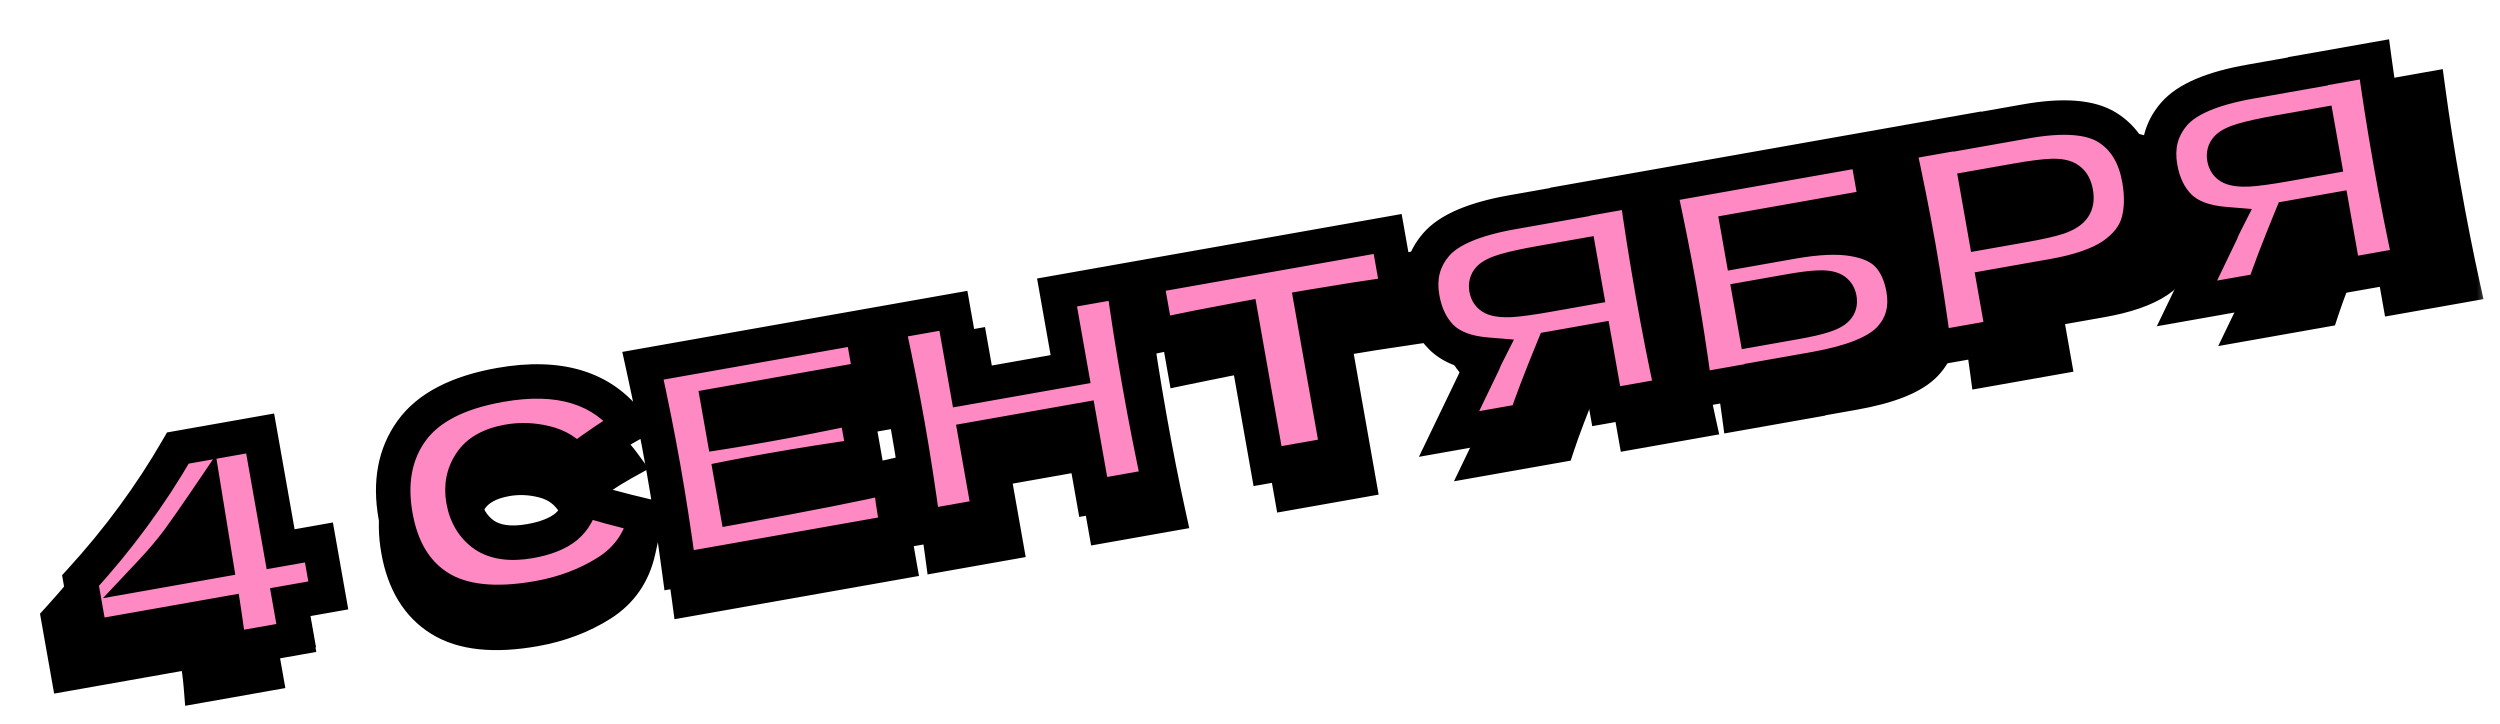
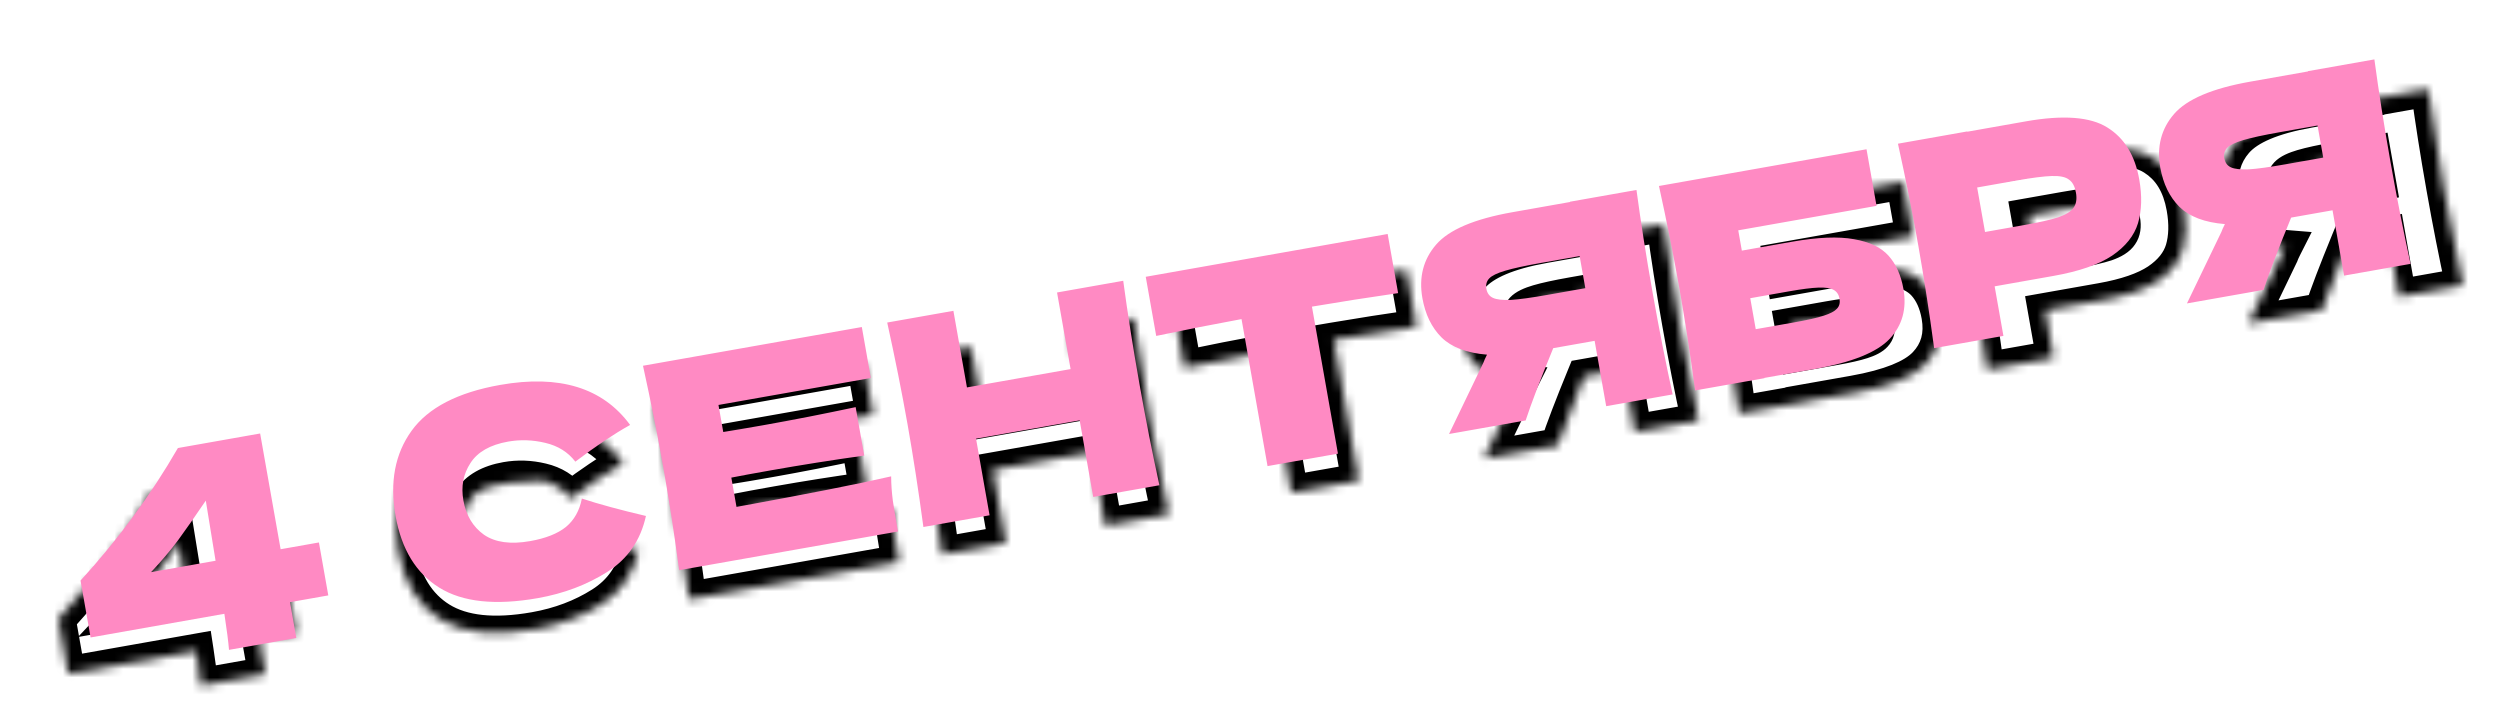
<svg xmlns="http://www.w3.org/2000/svg" width="290" height="84" viewBox="0 0 290 84" fill="none">
  <mask id="path-1-outside-1_1918_32" maskUnits="userSpaceOnUse" x="1.797" y="7.089" width="286.678" height="78.387" fill="black">
-     <rect fill="white" x="1.797" y="7.089" width="286.678" height="78.387" />
-     <path d="M33.297 67.573L34.339 73.462L30.079 74.216L30.783 78.194L23.296 79.519C23.224 78.627 23.052 77.29 22.78 75.507L7.9 78.14L6.781 71.812C10.985 67.213 14.595 62.299 17.612 57.071L26.759 55.452L29.037 68.327L33.297 67.573ZM20.714 62.918C19.535 64.656 18.513 66.118 17.646 67.306C16.775 68.472 15.769 69.662 14.627 70.876L21.801 69.607L20.714 62.918ZM62.039 72.987C57.319 73.822 53.665 73.435 51.075 71.826C48.486 70.216 46.863 67.553 46.205 63.835C45.544 60.097 46.138 56.944 47.988 54.377C49.839 51.81 53.123 50.109 57.843 49.274C64.442 48.106 69.26 49.59 72.297 53.727C70.532 54.707 68.5 56.068 66.202 57.809C65.39 56.747 64.276 56.05 62.86 55.719C61.466 55.385 60.09 55.337 58.732 55.578C56.728 55.932 55.329 56.729 54.536 57.968C53.739 59.186 53.477 60.567 53.751 62.113C54.046 63.783 54.81 65.059 56.043 65.939C57.293 66.795 59.004 67.031 61.175 66.646C62.909 66.34 64.237 65.814 65.161 65.069C66.081 64.303 66.67 63.251 66.928 61.913C68.803 62.529 71.179 63.175 74.055 63.85C73.459 66.562 72.027 68.635 69.761 70.07C67.495 71.505 64.921 72.477 62.039 72.987ZM86.323 62.455C94.251 61.009 99.984 59.877 103.522 59.057C103.527 59.939 103.59 60.843 103.711 61.769C103.849 62.671 104.04 63.811 104.284 65.189L79.944 69.496C79.394 65.415 78.807 61.61 78.183 58.08C77.558 54.551 76.804 50.775 75.92 46.754L100.26 42.447L101.263 48.117L84.316 51.115L84.848 54.123C85.855 53.966 87.339 53.714 89.302 53.367C92.623 52.779 96.047 52.109 99.575 51.355L100.528 56.743C96.956 57.246 93.51 57.791 90.189 58.379C88.226 58.726 86.745 58.999 85.746 59.197L86.323 62.455ZM131.529 36.914C132.007 40.469 132.605 44.273 133.322 48.324C134.038 52.376 134.782 56.153 135.553 59.657L128.191 60.959L126.684 52.439L115.156 54.478L116.664 62.999L109.302 64.301C108.752 60.22 108.165 56.415 107.541 52.886C106.916 49.356 106.162 45.581 105.278 41.559L112.64 40.257L114.147 48.777L125.675 46.737L124.167 38.217L131.529 36.914ZM164.299 37.9C161.002 38.376 157.806 38.877 154.712 39.403L157.605 55.755L149.774 57.14L146.88 40.788C143.772 41.36 140.609 41.984 137.391 42.661L136.227 36.083L163.135 31.322L164.299 37.9ZM193.003 26.037C193.481 29.593 194.078 33.396 194.795 37.447C195.512 41.499 196.256 45.276 197.026 48.78L189.634 50.088L188.348 42.82L183.743 43.635C182.313 47.118 181.29 49.798 180.675 51.673L172.154 53.18L175.982 45.234C176.053 45.028 176.184 44.735 176.376 44.357C174.125 44.174 172.44 43.535 171.32 42.441C170.221 41.343 169.511 39.886 169.19 38.069C168.779 35.751 169.29 33.765 170.72 32.112C172.151 30.459 174.975 29.259 179.194 28.513L185.615 27.377L185.61 27.345L193.003 26.037ZM187.311 36.962L186.679 33.391L182.451 34.139C180.655 34.457 179.306 34.75 178.406 35.017C177.506 35.284 176.91 35.572 176.621 35.882C176.331 36.191 176.227 36.576 176.308 37.035C176.393 37.516 176.635 37.85 177.034 38.038C177.434 38.225 178.094 38.303 179.014 38.269C179.951 38.211 181.307 38.025 183.082 37.711L187.311 36.962ZM212.491 31.409C215.352 30.902 217.65 30.808 219.386 31.125C221.119 31.422 222.401 32.035 223.233 32.965C224.065 33.894 224.616 35.121 224.886 36.646C225.278 38.86 224.766 40.716 223.352 42.216C221.937 43.715 219.152 44.833 214.996 45.568L209.42 46.554L209.425 46.586L201.719 47.949C201.17 43.868 200.583 40.063 199.958 36.534C199.334 33.004 198.579 29.229 197.695 25.207L220.782 21.122L221.896 27.418L206.516 30.14L206.915 32.395L212.491 31.409ZM212.784 40.37C214.225 40.115 215.302 39.871 216.014 39.637C216.747 39.4 217.24 39.14 217.492 38.859C217.764 38.574 217.86 38.201 217.779 37.742C217.697 37.282 217.478 36.955 217.12 36.76C216.763 36.565 216.199 36.481 215.429 36.51C214.658 36.539 213.573 36.677 212.174 36.924L207.851 37.689L208.461 41.135L212.784 40.37ZM240.699 17.63C244.855 16.895 247.879 17.125 249.77 18.319C251.658 19.493 252.838 21.416 253.311 24.089C253.636 25.927 253.589 27.55 253.171 28.96C252.749 30.348 251.788 31.552 250.289 32.571C248.785 33.569 246.603 34.322 243.742 34.828L237.227 35.981L238.202 41.494L230.496 42.858C229.946 38.777 229.359 34.971 228.735 31.442C228.11 27.913 227.356 24.137 226.472 20.115L234.178 18.752L234.184 18.783L240.699 17.63ZM240.48 29.17C242.213 28.863 243.497 28.572 244.331 28.295C245.182 27.994 245.743 27.636 246.015 27.222C246.307 26.804 246.392 26.25 246.27 25.561C246.148 24.872 245.891 24.39 245.497 24.115C245.121 23.815 244.484 23.68 243.584 23.71C242.706 23.736 241.379 23.907 239.604 24.221L235.281 24.986L236.157 29.935L240.48 29.17ZM281.657 10.351C282.135 13.906 282.733 17.709 283.45 21.761C284.167 25.812 284.91 29.59 285.681 33.093L278.288 34.401L277.002 27.134L272.398 27.949C270.968 31.432 269.945 34.111 269.329 35.986L260.809 37.494L264.636 29.548C264.708 29.341 264.839 29.049 265.03 28.671C262.78 28.487 261.094 27.849 259.975 26.755C258.876 25.657 258.166 24.199 257.844 22.383C257.434 20.064 257.944 18.079 259.375 16.426C260.805 14.773 263.63 13.573 267.848 12.827L274.27 11.69L274.264 11.659L281.657 10.351ZM275.966 21.276L275.334 17.705L271.105 18.453C269.309 18.771 267.961 19.063 267.061 19.33C266.16 19.597 265.565 19.886 265.275 20.195C264.985 20.505 264.881 20.89 264.962 21.349C265.047 21.829 265.29 22.163 265.689 22.351C266.088 22.539 266.748 22.616 267.668 22.583C268.606 22.524 269.962 22.338 271.737 22.024L275.966 21.276Z" />
+     <path d="M33.297 67.573L34.339 73.462L30.079 74.216L30.783 78.194L23.296 79.519C23.224 78.627 23.052 77.29 22.78 75.507L7.9 78.14L6.781 71.812C10.985 67.213 14.595 62.299 17.612 57.071L26.759 55.452L29.037 68.327L33.297 67.573ZM20.714 62.918C19.535 64.656 18.513 66.118 17.646 67.306C16.775 68.472 15.769 69.662 14.627 70.876L21.801 69.607L20.714 62.918ZM62.039 72.987C57.319 73.822 53.665 73.435 51.075 71.826C48.486 70.216 46.863 67.553 46.205 63.835C45.544 60.097 46.138 56.944 47.988 54.377C49.839 51.81 53.123 50.109 57.843 49.274C64.442 48.106 69.26 49.59 72.297 53.727C70.532 54.707 68.5 56.068 66.202 57.809C65.39 56.747 64.276 56.05 62.86 55.719C56.728 55.932 55.329 56.729 54.536 57.968C53.739 59.186 53.477 60.567 53.751 62.113C54.046 63.783 54.81 65.059 56.043 65.939C57.293 66.795 59.004 67.031 61.175 66.646C62.909 66.34 64.237 65.814 65.161 65.069C66.081 64.303 66.67 63.251 66.928 61.913C68.803 62.529 71.179 63.175 74.055 63.85C73.459 66.562 72.027 68.635 69.761 70.07C67.495 71.505 64.921 72.477 62.039 72.987ZM86.323 62.455C94.251 61.009 99.984 59.877 103.522 59.057C103.527 59.939 103.59 60.843 103.711 61.769C103.849 62.671 104.04 63.811 104.284 65.189L79.944 69.496C79.394 65.415 78.807 61.61 78.183 58.08C77.558 54.551 76.804 50.775 75.92 46.754L100.26 42.447L101.263 48.117L84.316 51.115L84.848 54.123C85.855 53.966 87.339 53.714 89.302 53.367C92.623 52.779 96.047 52.109 99.575 51.355L100.528 56.743C96.956 57.246 93.51 57.791 90.189 58.379C88.226 58.726 86.745 58.999 85.746 59.197L86.323 62.455ZM131.529 36.914C132.007 40.469 132.605 44.273 133.322 48.324C134.038 52.376 134.782 56.153 135.553 59.657L128.191 60.959L126.684 52.439L115.156 54.478L116.664 62.999L109.302 64.301C108.752 60.22 108.165 56.415 107.541 52.886C106.916 49.356 106.162 45.581 105.278 41.559L112.64 40.257L114.147 48.777L125.675 46.737L124.167 38.217L131.529 36.914ZM164.299 37.9C161.002 38.376 157.806 38.877 154.712 39.403L157.605 55.755L149.774 57.14L146.88 40.788C143.772 41.36 140.609 41.984 137.391 42.661L136.227 36.083L163.135 31.322L164.299 37.9ZM193.003 26.037C193.481 29.593 194.078 33.396 194.795 37.447C195.512 41.499 196.256 45.276 197.026 48.78L189.634 50.088L188.348 42.82L183.743 43.635C182.313 47.118 181.29 49.798 180.675 51.673L172.154 53.18L175.982 45.234C176.053 45.028 176.184 44.735 176.376 44.357C174.125 44.174 172.44 43.535 171.32 42.441C170.221 41.343 169.511 39.886 169.19 38.069C168.779 35.751 169.29 33.765 170.72 32.112C172.151 30.459 174.975 29.259 179.194 28.513L185.615 27.377L185.61 27.345L193.003 26.037ZM187.311 36.962L186.679 33.391L182.451 34.139C180.655 34.457 179.306 34.75 178.406 35.017C177.506 35.284 176.91 35.572 176.621 35.882C176.331 36.191 176.227 36.576 176.308 37.035C176.393 37.516 176.635 37.85 177.034 38.038C177.434 38.225 178.094 38.303 179.014 38.269C179.951 38.211 181.307 38.025 183.082 37.711L187.311 36.962ZM212.491 31.409C215.352 30.902 217.65 30.808 219.386 31.125C221.119 31.422 222.401 32.035 223.233 32.965C224.065 33.894 224.616 35.121 224.886 36.646C225.278 38.86 224.766 40.716 223.352 42.216C221.937 43.715 219.152 44.833 214.996 45.568L209.42 46.554L209.425 46.586L201.719 47.949C201.17 43.868 200.583 40.063 199.958 36.534C199.334 33.004 198.579 29.229 197.695 25.207L220.782 21.122L221.896 27.418L206.516 30.14L206.915 32.395L212.491 31.409ZM212.784 40.37C214.225 40.115 215.302 39.871 216.014 39.637C216.747 39.4 217.24 39.14 217.492 38.859C217.764 38.574 217.86 38.201 217.779 37.742C217.697 37.282 217.478 36.955 217.12 36.76C216.763 36.565 216.199 36.481 215.429 36.51C214.658 36.539 213.573 36.677 212.174 36.924L207.851 37.689L208.461 41.135L212.784 40.37ZM240.699 17.63C244.855 16.895 247.879 17.125 249.77 18.319C251.658 19.493 252.838 21.416 253.311 24.089C253.636 25.927 253.589 27.55 253.171 28.96C252.749 30.348 251.788 31.552 250.289 32.571C248.785 33.569 246.603 34.322 243.742 34.828L237.227 35.981L238.202 41.494L230.496 42.858C229.946 38.777 229.359 34.971 228.735 31.442C228.11 27.913 227.356 24.137 226.472 20.115L234.178 18.752L234.184 18.783L240.699 17.63ZM240.48 29.17C242.213 28.863 243.497 28.572 244.331 28.295C245.182 27.994 245.743 27.636 246.015 27.222C246.307 26.804 246.392 26.25 246.27 25.561C246.148 24.872 245.891 24.39 245.497 24.115C245.121 23.815 244.484 23.68 243.584 23.71C242.706 23.736 241.379 23.907 239.604 24.221L235.281 24.986L236.157 29.935L240.48 29.17ZM281.657 10.351C282.135 13.906 282.733 17.709 283.45 21.761C284.167 25.812 284.91 29.59 285.681 33.093L278.288 34.401L277.002 27.134L272.398 27.949C270.968 31.432 269.945 34.111 269.329 35.986L260.809 37.494L264.636 29.548C264.708 29.341 264.839 29.049 265.03 28.671C262.78 28.487 261.094 27.849 259.975 26.755C258.876 25.657 258.166 24.199 257.844 22.383C257.434 20.064 257.944 18.079 259.375 16.426C260.805 14.773 263.63 13.573 267.848 12.827L274.27 11.69L274.264 11.659L281.657 10.351ZM275.966 21.276L275.334 17.705L271.105 18.453C269.309 18.771 267.961 19.063 267.061 19.33C266.16 19.597 265.565 19.886 265.275 20.195C264.985 20.505 264.881 20.89 264.962 21.349C265.047 21.829 265.29 22.163 265.689 22.351C266.088 22.539 266.748 22.616 267.668 22.583C268.606 22.524 269.962 22.338 271.737 22.024L275.966 21.276Z" />
  </mask>
-   <path d="M33.297 67.573L34.339 73.462L30.079 74.216L30.783 78.194L23.296 79.519C23.224 78.627 23.052 77.29 22.78 75.507L7.9 78.14L6.781 71.812C10.985 67.213 14.595 62.299 17.612 57.071L26.759 55.452L29.037 68.327L33.297 67.573ZM20.714 62.918C19.535 64.656 18.513 66.118 17.646 67.306C16.775 68.472 15.769 69.662 14.627 70.876L21.801 69.607L20.714 62.918ZM62.039 72.987C57.319 73.822 53.665 73.435 51.075 71.826C48.486 70.216 46.863 67.553 46.205 63.835C45.544 60.097 46.138 56.944 47.988 54.377C49.839 51.81 53.123 50.109 57.843 49.274C64.442 48.106 69.26 49.59 72.297 53.727C70.532 54.707 68.5 56.068 66.202 57.809C65.39 56.747 64.276 56.05 62.86 55.719C61.466 55.385 60.09 55.337 58.732 55.578C56.728 55.932 55.329 56.729 54.536 57.968C53.739 59.186 53.477 60.567 53.751 62.113C54.046 63.783 54.81 65.059 56.043 65.939C57.293 66.795 59.004 67.031 61.175 66.646C62.909 66.34 64.237 65.814 65.161 65.069C66.081 64.303 66.67 63.251 66.928 61.913C68.803 62.529 71.179 63.175 74.055 63.85C73.459 66.562 72.027 68.635 69.761 70.07C67.495 71.505 64.921 72.477 62.039 72.987ZM86.323 62.455C94.251 61.009 99.984 59.877 103.522 59.057C103.527 59.939 103.59 60.843 103.711 61.769C103.849 62.671 104.04 63.811 104.284 65.189L79.944 69.496C79.394 65.415 78.807 61.61 78.183 58.08C77.558 54.551 76.804 50.775 75.92 46.754L100.26 42.447L101.263 48.117L84.316 51.115L84.848 54.123C85.855 53.966 87.339 53.714 89.302 53.367C92.623 52.779 96.047 52.109 99.575 51.355L100.528 56.743C96.956 57.246 93.51 57.791 90.189 58.379C88.226 58.726 86.745 58.999 85.746 59.197L86.323 62.455ZM131.529 36.914C132.007 40.469 132.605 44.273 133.322 48.324C134.038 52.376 134.782 56.153 135.553 59.657L128.191 60.959L126.684 52.439L115.156 54.478L116.664 62.999L109.302 64.301C108.752 60.22 108.165 56.415 107.541 52.886C106.916 49.356 106.162 45.581 105.278 41.559L112.64 40.257L114.147 48.777L125.675 46.737L124.167 38.217L131.529 36.914ZM164.299 37.9C161.002 38.376 157.806 38.877 154.712 39.403L157.605 55.755L149.774 57.14L146.88 40.788C143.772 41.36 140.609 41.984 137.391 42.661L136.227 36.083L163.135 31.322L164.299 37.9ZM193.003 26.037C193.481 29.593 194.078 33.396 194.795 37.447C195.512 41.499 196.256 45.276 197.026 48.78L189.634 50.088L188.348 42.82L183.743 43.635C182.313 47.118 181.29 49.798 180.675 51.673L172.154 53.18L175.982 45.234C176.053 45.028 176.184 44.735 176.376 44.357C174.125 44.174 172.44 43.535 171.32 42.441C170.221 41.343 169.511 39.886 169.19 38.069C168.779 35.751 169.29 33.765 170.72 32.112C172.151 30.459 174.975 29.259 179.194 28.513L185.615 27.377L185.61 27.345L193.003 26.037ZM187.311 36.962L186.679 33.391L182.451 34.139C180.655 34.457 179.306 34.75 178.406 35.017C177.506 35.284 176.91 35.572 176.621 35.882C176.331 36.191 176.227 36.576 176.308 37.035C176.393 37.516 176.635 37.85 177.034 38.038C177.434 38.225 178.094 38.303 179.014 38.269C179.951 38.211 181.307 38.025 183.082 37.711L187.311 36.962ZM212.491 31.409C215.352 30.902 217.65 30.808 219.386 31.125C221.119 31.422 222.401 32.035 223.233 32.965C224.065 33.894 224.616 35.121 224.886 36.646C225.278 38.86 224.766 40.716 223.352 42.216C221.937 43.715 219.152 44.833 214.996 45.568L209.42 46.554L209.425 46.586L201.719 47.949C201.17 43.868 200.583 40.063 199.958 36.534C199.334 33.004 198.579 29.229 197.695 25.207L220.782 21.122L221.896 27.418L206.516 30.14L206.915 32.395L212.491 31.409ZM212.784 40.37C214.225 40.115 215.302 39.871 216.014 39.637C216.747 39.4 217.24 39.14 217.492 38.859C217.764 38.574 217.86 38.201 217.779 37.742C217.697 37.282 217.478 36.955 217.12 36.76C216.763 36.565 216.199 36.481 215.429 36.51C214.658 36.539 213.573 36.677 212.174 36.924L207.851 37.689L208.461 41.135L212.784 40.37ZM240.699 17.63C244.855 16.895 247.879 17.125 249.77 18.319C251.658 19.493 252.838 21.416 253.311 24.089C253.636 25.927 253.589 27.55 253.171 28.96C252.749 30.348 251.788 31.552 250.289 32.571C248.785 33.569 246.603 34.322 243.742 34.828L237.227 35.981L238.202 41.494L230.496 42.858C229.946 38.777 229.359 34.971 228.735 31.442C228.11 27.913 227.356 24.137 226.472 20.115L234.178 18.752L234.184 18.783L240.699 17.63ZM240.48 29.17C242.213 28.863 243.497 28.572 244.331 28.295C245.182 27.994 245.743 27.636 246.015 27.222C246.307 26.804 246.392 26.25 246.27 25.561C246.148 24.872 245.891 24.39 245.497 24.115C245.121 23.815 244.484 23.68 243.584 23.71C242.706 23.736 241.379 23.907 239.604 24.221L235.281 24.986L236.157 29.935L240.48 29.17ZM281.657 10.351C282.135 13.906 282.733 17.709 283.45 21.761C284.167 25.812 284.91 29.59 285.681 33.093L278.288 34.401L277.002 27.134L272.398 27.949C270.968 31.432 269.945 34.111 269.329 35.986L260.809 37.494L264.636 29.548C264.708 29.341 264.839 29.049 265.03 28.671C262.78 28.487 261.094 27.849 259.975 26.755C258.876 25.657 258.166 24.199 257.844 22.383C257.434 20.064 257.944 18.079 259.375 16.426C260.805 14.773 263.63 13.573 267.848 12.827L274.27 11.69L274.264 11.659L281.657 10.351ZM275.966 21.276L275.334 17.705L271.105 18.453C269.309 18.771 267.961 19.063 267.061 19.33C266.16 19.597 265.565 19.886 265.275 20.195C264.985 20.505 264.881 20.89 264.962 21.349C265.047 21.829 265.29 22.163 265.689 22.351C266.088 22.539 266.748 22.616 267.668 22.583C268.606 22.524 269.962 22.338 271.737 22.024L275.966 21.276Z" fill="black" />
  <path d="M33.297 67.573L35.266 67.225L34.918 65.255L32.949 65.604L33.297 67.573ZM34.339 73.462L34.688 75.432L36.657 75.083L36.308 73.114L34.339 73.462ZM30.079 74.216L29.73 72.247L27.761 72.595L28.109 74.564L30.079 74.216ZM30.783 78.194L31.131 80.164L33.1 79.815L32.752 77.846L30.783 78.194ZM23.296 79.519L21.302 79.679L21.479 81.872L23.644 81.489L23.296 79.519ZM22.78 75.507L24.757 75.205L24.448 73.181L22.431 73.538L22.78 75.507ZM7.9 78.14L5.931 78.489L6.279 80.458L8.249 80.11L7.9 78.14ZM6.781 71.812L5.305 70.463L4.64 71.191L4.811 72.161L6.781 71.812ZM17.612 57.071L17.263 55.101L16.345 55.264L15.879 56.071L17.612 57.071ZM26.759 55.452L28.728 55.104L28.38 53.134L26.41 53.483L26.759 55.452ZM29.037 68.327L27.067 68.675L27.416 70.645L29.385 70.296L29.037 68.327ZM20.714 62.918L22.688 62.598L21.882 57.634L19.059 61.796L20.714 62.918ZM17.646 67.306L19.249 68.502L19.255 68.493L19.261 68.485L17.646 67.306ZM14.627 70.876L13.17 69.506L9.042 73.896L14.976 72.846L14.627 70.876ZM21.801 69.607L22.149 71.577L24.091 71.233L23.775 69.287L21.801 69.607ZM33.297 67.573L31.328 67.921L32.37 73.811L34.339 73.462L36.308 73.114L35.266 67.225L33.297 67.573ZM34.339 73.462L33.99 71.493L29.73 72.247L30.079 74.216L30.427 76.186L34.688 75.432L34.339 73.462ZM30.079 74.216L28.109 74.564L28.813 78.543L30.783 78.194L32.752 77.846L32.048 73.868L30.079 74.216ZM30.783 78.194L30.434 76.225L22.947 77.55L23.296 79.519L23.644 81.489L31.131 80.164L30.783 78.194ZM23.296 79.519L25.29 79.359C25.212 78.393 25.031 76.998 24.757 75.205L22.78 75.507L20.803 75.809C21.074 77.582 21.237 78.861 21.302 79.679L23.296 79.519ZM22.78 75.507L22.431 73.538L7.552 76.171L7.9 78.14L8.249 80.11L23.128 77.477L22.78 75.507ZM7.9 78.14L9.87 77.792L8.75 71.464L6.781 71.812L4.811 72.161L5.931 78.489L7.9 78.14ZM6.781 71.812L8.257 73.162C12.556 68.459 16.253 63.428 19.344 58.07L17.612 57.071L15.879 56.071C12.938 61.17 9.414 65.968 5.305 70.463L6.781 71.812ZM17.612 57.071L17.96 59.04L27.107 57.422L26.759 55.452L26.41 53.483L17.263 55.101L17.612 57.071ZM26.759 55.452L24.789 55.801L27.067 68.675L29.037 68.327L31.006 67.978L28.728 55.104L26.759 55.452ZM29.037 68.327L29.385 70.296L33.645 69.543L33.297 67.573L32.949 65.604L28.688 66.358L29.037 68.327ZM20.714 62.918L19.059 61.796C17.888 63.522 16.879 64.964 16.03 66.126L17.646 67.306L19.261 68.485C20.146 67.273 21.183 65.79 22.369 64.041L20.714 62.918ZM17.646 67.306L16.043 66.109C15.224 67.207 14.268 68.339 13.17 69.506L14.627 70.876L16.084 72.247C17.27 70.985 18.327 69.737 19.249 68.502L17.646 67.306ZM14.627 70.876L14.976 72.846L22.149 71.577L21.801 69.607L21.452 67.638L14.279 68.907L14.627 70.876ZM21.801 69.607L23.775 69.287L22.688 62.598L20.714 62.918L18.74 63.239L19.826 69.928L21.801 69.607ZM51.075 71.826L50.02 73.524L50.02 73.524L51.075 71.826ZM47.988 54.377L49.611 55.547L49.611 55.547L47.988 54.377ZM72.297 53.727L73.267 55.475L75.252 54.373L73.909 52.543L72.297 53.727ZM66.202 57.809L64.614 59.025L65.824 60.606L67.411 59.403L66.202 57.809ZM62.86 55.719L62.394 57.664L62.405 57.667L62.86 55.719ZM54.536 57.968L56.209 59.063L56.215 59.054L56.22 59.046L54.536 57.968ZM56.043 65.939L54.881 67.567L54.897 67.578L54.913 67.589L56.043 65.939ZM65.161 65.069L66.416 66.626L66.428 66.616L66.44 66.606L65.161 65.069ZM66.928 61.913L67.553 60.013L65.396 59.304L64.965 61.534L66.928 61.913ZM74.055 63.85L76.009 64.281L76.433 62.354L74.513 61.903L74.055 63.85ZM69.761 70.07L68.691 68.38L68.691 68.38L69.761 70.07ZM62.039 72.987L61.691 71.018C57.191 71.814 54.119 71.362 52.131 70.127L51.075 71.826L50.02 73.524C53.211 75.507 57.447 75.831 62.387 74.956L62.039 72.987ZM51.075 71.826L52.131 70.127C50.136 68.887 48.759 66.788 48.174 63.487L46.205 63.835L44.236 64.184C44.967 68.317 46.837 71.546 50.02 73.524L51.075 71.826ZM46.205 63.835L48.174 63.487C47.587 60.167 48.138 57.59 49.611 55.547L47.988 54.377L46.366 53.208C44.138 56.299 43.5 60.028 44.236 64.184L46.205 63.835ZM47.988 54.377L49.611 55.547C51.032 53.575 53.726 52.033 58.192 51.243L57.843 49.274L57.495 47.304C52.521 48.184 48.645 50.045 46.366 53.208L47.988 54.377ZM57.843 49.274L58.192 51.243C64.312 50.16 68.241 51.582 70.684 54.91L72.297 53.727L73.909 52.543C70.279 47.599 64.573 46.052 57.495 47.304L57.843 49.274ZM72.297 53.727L71.326 51.978C69.451 53.019 67.338 54.439 64.994 56.216L66.202 57.809L67.411 59.403C69.662 57.697 71.612 56.395 73.267 55.475L72.297 53.727ZM66.202 57.809L67.791 56.594C66.672 55.131 65.141 54.199 63.316 53.772L62.86 55.719L62.405 57.667C63.411 57.902 64.108 58.363 64.614 59.025L66.202 57.809ZM62.86 55.719L63.327 53.775C61.676 53.378 60.023 53.318 58.384 53.608L58.732 55.578L59.081 57.547C60.157 57.357 61.255 57.391 62.394 57.664L62.86 55.719ZM58.732 55.578L58.384 53.608C56.047 54.022 54.047 55.021 52.851 56.889L54.536 57.968L56.22 59.046C56.61 58.437 57.408 57.843 59.081 57.547L58.732 55.578ZM54.536 57.968L52.862 56.873C51.763 58.552 51.427 60.457 51.781 62.461L53.751 62.113L55.72 61.764C55.528 60.677 55.714 59.819 56.209 59.063L54.536 57.968ZM53.751 62.113L51.781 62.461C52.156 64.58 53.169 66.344 54.881 67.567L56.043 65.939L57.205 64.312C56.451 63.773 55.936 62.987 55.72 61.764L53.751 62.113ZM56.043 65.939L54.913 67.589C56.758 68.853 59.071 69.05 61.524 68.616L61.175 66.646L60.827 64.677C58.936 65.011 57.828 64.737 57.173 64.289L56.043 65.939ZM61.175 66.646L61.524 68.616C63.441 68.276 65.133 67.66 66.416 66.626L65.161 65.069L63.905 63.512C63.341 63.967 62.377 64.403 60.827 64.677L61.175 66.646ZM65.161 65.069L66.44 66.606C67.764 65.504 68.559 64.017 68.892 62.293L66.928 61.913L64.965 61.534C64.781 62.485 64.398 63.102 63.881 63.532L65.161 65.069ZM66.928 61.913L66.304 63.813C68.254 64.454 70.69 65.114 73.598 65.797L74.055 63.85L74.513 61.903C71.668 61.235 69.353 60.604 67.553 60.013L66.928 61.913ZM74.055 63.85L72.102 63.42C71.615 65.632 70.489 67.242 68.691 68.38L69.761 70.07L70.831 71.76C73.565 70.029 75.302 67.493 76.009 64.281L74.055 63.85ZM69.761 70.07L68.691 68.38C66.664 69.663 64.34 70.549 61.691 71.018L62.039 72.987L62.387 74.956C65.502 74.405 68.326 73.346 70.831 71.76L69.761 70.07ZM86.323 62.455L84.353 62.804L84.704 64.784L86.682 64.423L86.323 62.455ZM103.522 59.057L105.522 59.045L105.507 56.544L103.071 57.108L103.522 59.057ZM103.711 61.769L101.728 62.028L101.731 62.05L101.734 62.072L103.711 61.769ZM104.284 65.189L104.633 67.159L106.602 66.81L106.254 64.841L104.284 65.189ZM79.944 69.496L77.962 69.763L78.24 71.828L80.293 71.465L79.944 69.496ZM75.92 46.754L75.572 44.784L73.519 45.147L73.967 47.183L75.92 46.754ZM100.26 42.447L102.23 42.099L101.881 40.129L99.912 40.477L100.26 42.447ZM101.263 48.117L101.612 50.086L103.581 49.738L103.233 47.768L101.263 48.117ZM84.316 51.115L83.968 49.146L81.998 49.495L82.347 51.464L84.316 51.115ZM84.848 54.123L82.879 54.471L83.22 56.4L85.156 56.099L84.848 54.123ZM99.575 51.355L101.544 51.007L101.183 48.967L99.157 49.4L99.575 51.355ZM100.528 56.743L100.807 58.724L102.859 58.435L102.498 56.395L100.528 56.743ZM85.746 59.197L85.357 57.236L83.436 57.617L83.777 59.546L85.746 59.197ZM86.323 62.455L86.682 64.423C94.613 62.976 100.386 61.836 103.974 61.005L103.522 59.057L103.071 57.108C99.582 57.917 93.889 59.042 85.964 60.488L86.323 62.455ZM103.522 59.057L101.522 59.069C101.528 60.038 101.597 61.025 101.728 62.028L103.711 61.769L105.694 61.511C105.584 60.661 105.527 59.84 105.522 59.045L103.522 59.057ZM103.711 61.769L101.734 62.072C101.876 62.995 102.069 64.151 102.315 65.538L104.284 65.189L106.254 64.841C106.011 63.471 105.823 62.347 105.688 61.467L103.711 61.769ZM104.284 65.189L103.936 63.22L79.596 67.526L79.944 69.496L80.293 71.465L104.633 67.159L104.284 65.189ZM79.944 69.496L81.926 69.229C81.373 65.124 80.782 61.292 80.152 57.732L78.183 58.08L76.213 58.429C76.832 61.928 77.415 65.705 77.962 69.763L79.944 69.496ZM78.183 58.08L80.152 57.732C79.522 54.172 78.763 50.369 77.874 46.324L75.92 46.754L73.967 47.183C74.846 51.182 75.594 54.93 76.213 58.429L78.183 58.08ZM75.92 46.754L76.269 48.723L100.609 44.416L100.26 42.447L99.912 40.477L75.572 44.784L75.92 46.754ZM100.26 42.447L98.291 42.795L99.294 48.465L101.263 48.117L103.233 47.768L102.23 42.099L100.26 42.447ZM101.263 48.117L100.915 46.147L83.968 49.146L84.316 51.115L84.665 53.085L101.612 50.086L101.263 48.117ZM84.316 51.115L82.347 51.464L82.879 54.471L84.848 54.123L86.818 53.774L86.286 50.767L84.316 51.115ZM84.848 54.123L85.156 56.099C86.183 55.939 87.684 55.684 89.651 55.336L89.302 53.367L88.954 51.398C86.994 51.744 85.526 51.993 84.541 52.146L84.848 54.123ZM89.302 53.367L89.651 55.336C92.996 54.744 96.443 54.069 99.993 53.311L99.575 51.355L99.157 49.4C95.651 50.148 92.249 50.814 88.954 51.398L89.302 53.367ZM99.575 51.355L97.606 51.704L98.559 57.092L100.528 56.743L102.498 56.395L101.544 51.007L99.575 51.355ZM100.528 56.743L100.25 54.763C96.656 55.269 93.186 55.818 89.841 56.41L90.189 58.379L90.537 60.348C93.833 59.765 97.256 59.224 100.807 58.724L100.528 56.743ZM90.189 58.379L89.841 56.41C87.874 56.758 86.377 57.033 85.357 57.236L85.746 59.197L86.136 61.159C87.113 60.965 88.578 60.695 90.537 60.348L90.189 58.379ZM85.746 59.197L83.777 59.546L84.353 62.804L86.323 62.455L88.292 62.107L87.716 58.849L85.746 59.197ZM131.529 36.914L133.511 36.648L133.233 34.582L131.18 34.945L131.529 36.914ZM135.553 59.657L135.901 61.626L137.954 61.263L137.506 59.227L135.553 59.657ZM128.191 60.959L126.222 61.308L126.57 63.277L128.54 62.928L128.191 60.959ZM126.684 52.439L128.653 52.09L128.305 50.121L126.335 50.469L126.684 52.439ZM115.156 54.478L114.807 52.509L112.838 52.857L113.187 54.827L115.156 54.478ZM116.664 62.999L117.012 64.968L118.981 64.62L118.633 62.65L116.664 62.999ZM109.302 64.301L107.32 64.568L107.598 66.634L109.651 66.271L109.302 64.301ZM105.278 41.559L104.93 39.59L102.877 39.953L103.325 41.988L105.278 41.559ZM112.64 40.257L114.609 39.908L114.261 37.939L112.291 38.287L112.64 40.257ZM114.147 48.777L112.178 49.126L112.526 51.095L114.496 50.746L114.147 48.777ZM125.675 46.737L126.023 48.707L127.993 48.358L127.644 46.389L125.675 46.737ZM124.167 38.217L123.819 36.247L121.849 36.596L122.198 38.565L124.167 38.217ZM131.529 36.914L129.547 37.181C130.029 40.767 130.631 44.598 131.352 48.673L133.322 48.324L135.291 47.976C134.578 43.948 133.985 40.172 133.511 36.648L131.529 36.914ZM133.322 48.324L131.352 48.673C132.073 52.748 132.822 56.552 133.599 60.086L135.553 59.657L137.506 59.227C136.742 55.754 136.004 52.004 135.291 47.976L133.322 48.324ZM135.553 59.657L135.204 57.687L127.843 58.99L128.191 60.959L128.54 62.928L135.901 61.626L135.553 59.657ZM128.191 60.959L130.161 60.611L128.653 52.09L126.684 52.439L124.714 52.787L126.222 61.308L128.191 60.959ZM126.684 52.439L126.335 50.469L114.807 52.509L115.156 54.478L115.504 56.448L127.032 54.408L126.684 52.439ZM115.156 54.478L113.187 54.827L114.694 63.347L116.664 62.999L118.633 62.65L117.125 54.13L115.156 54.478ZM116.664 62.999L116.315 61.029L108.954 62.332L109.302 64.301L109.651 66.271L117.012 64.968L116.664 62.999ZM109.302 64.301L111.284 64.034C110.731 59.93 110.14 56.097 109.51 52.537L107.541 52.886L105.571 53.234C106.19 56.733 106.773 60.511 107.32 64.568L109.302 64.301ZM107.541 52.886L109.51 52.537C108.88 48.977 108.12 45.175 107.231 41.13L105.278 41.559L103.325 41.988C104.204 45.987 104.952 49.736 105.571 53.234L107.541 52.886ZM105.278 41.559L105.627 43.529L112.988 42.226L112.64 40.257L112.291 38.287L104.93 39.59L105.278 41.559ZM112.64 40.257L110.67 40.605L112.178 49.126L114.147 48.777L116.117 48.429L114.609 39.908L112.64 40.257ZM114.147 48.777L114.496 50.746L126.023 48.707L125.675 46.737L125.326 44.768L113.799 46.808L114.147 48.777ZM125.675 46.737L127.644 46.389L126.137 37.868L124.167 38.217L122.198 38.565L123.706 47.086L125.675 46.737ZM124.167 38.217L124.516 40.186L131.877 38.884L131.529 36.914L131.18 34.945L123.819 36.247L124.167 38.217ZM164.299 37.9L164.585 39.88L166.628 39.585L166.269 37.552L164.299 37.9ZM154.712 39.403L154.376 37.431L152.391 37.769L152.742 39.751L154.712 39.403ZM157.605 55.755L157.953 57.724L159.923 57.376L159.574 55.406L157.605 55.755ZM149.774 57.14L147.804 57.489L148.153 59.458L150.122 59.11L149.774 57.14ZM146.88 40.788L148.85 40.44L148.499 38.457L146.519 38.822L146.88 40.788ZM137.391 42.661L135.421 43.01L135.781 45.044L137.802 44.619L137.391 42.661ZM136.227 36.083L135.878 34.114L133.909 34.462L134.257 36.432L136.227 36.083ZM163.135 31.322L165.105 30.974L164.756 29.004L162.787 29.353L163.135 31.322ZM164.299 37.9L164.014 35.921C160.701 36.399 157.488 36.902 154.376 37.431L154.712 39.403L155.047 41.375C158.124 40.852 161.303 40.353 164.585 39.88L164.299 37.9ZM154.712 39.403L152.742 39.751L155.635 56.103L157.605 55.755L159.574 55.406L156.681 39.054L154.712 39.403ZM157.605 55.755L157.256 53.785L149.425 55.171L149.774 57.14L150.122 59.11L157.953 57.724L157.605 55.755ZM149.774 57.14L151.743 56.792L148.85 40.44L146.88 40.788L144.911 41.137L147.804 57.489L149.774 57.14ZM146.88 40.788L146.519 38.822C143.393 39.396 140.213 40.024 136.979 40.704L137.391 42.661L137.802 44.619C141.005 43.945 144.151 43.324 147.242 42.756L146.88 40.788ZM137.391 42.661L139.36 42.313L138.196 35.735L136.227 36.083L134.257 36.432L135.421 43.01L137.391 42.661ZM136.227 36.083L136.575 38.053L163.484 33.291L163.135 31.322L162.787 29.353L135.878 34.114L136.227 36.083ZM163.135 31.322L161.166 31.67L162.33 38.249L164.299 37.9L166.269 37.552L165.105 30.974L163.135 31.322ZM193.003 26.037L194.985 25.771L194.707 23.705L192.654 24.068L193.003 26.037ZM197.026 48.78L197.375 50.749L199.428 50.386L198.98 48.35L197.026 48.78ZM189.634 50.088L187.664 50.436L188.013 52.406L189.982 52.057L189.634 50.088ZM188.348 42.82L190.317 42.472L189.969 40.502L187.999 40.851L188.348 42.82ZM183.743 43.635L183.394 41.666L182.311 41.857L181.893 42.876L183.743 43.635ZM180.675 51.673L181.023 53.642L182.201 53.434L182.575 52.297L180.675 51.673ZM172.154 53.18L170.352 52.312L168.658 55.83L172.503 55.15L172.154 53.18ZM175.982 45.234L177.784 46.102L177.834 45.997L177.873 45.886L175.982 45.234ZM176.376 44.357L178.16 45.26L179.503 42.605L176.538 42.364L176.376 44.357ZM171.32 42.441L169.906 43.856L169.914 43.864L169.922 43.871L171.32 42.441ZM170.72 32.112L172.232 33.421L170.72 32.112ZM185.615 27.377L185.964 29.346L187.933 28.998L187.585 27.028L185.615 27.377ZM185.61 27.345L185.261 25.376L183.292 25.724L183.64 27.694L185.61 27.345ZM187.311 36.962L187.66 38.932L189.629 38.583L189.281 36.614L187.311 36.962ZM186.679 33.391L188.649 33.043L188.3 31.073L186.331 31.422L186.679 33.391ZM178.406 35.017L178.975 36.934L178.975 36.934L178.406 35.017ZM176.621 35.882L175.16 34.515L175.16 34.515L176.621 35.882ZM177.034 38.038L177.885 36.228L177.885 36.228L177.034 38.038ZM179.014 38.269L179.087 40.268L179.112 40.267L179.138 40.265L179.014 38.269ZM193.003 26.037L191.02 26.304C191.503 29.89 192.105 33.721 192.826 37.796L194.795 37.447L196.765 37.099C196.052 33.071 195.459 29.295 194.985 25.771L193.003 26.037ZM194.795 37.447L192.826 37.796C193.547 41.87 194.296 45.675 195.073 49.209L197.026 48.78L198.98 48.35C198.216 44.877 197.477 41.127 196.765 37.099L194.795 37.447ZM197.026 48.78L196.678 46.81L189.285 48.118L189.634 50.088L189.982 52.057L197.375 50.749L197.026 48.78ZM189.634 50.088L191.603 49.739L190.317 42.472L188.348 42.82L186.378 43.169L187.664 50.436L189.634 50.088ZM188.348 42.82L187.999 40.851L183.394 41.666L183.743 43.635L184.091 45.604L188.696 44.789L188.348 42.82ZM183.743 43.635L181.893 42.876C180.458 46.371 179.413 49.104 178.774 51.049L180.675 51.673L182.575 52.297C183.168 50.492 184.169 47.865 185.593 44.394L183.743 43.635ZM180.675 51.673L180.326 49.703L171.806 51.211L172.154 53.18L172.503 55.15L181.023 53.642L180.675 51.673ZM172.154 53.18L173.956 54.048L177.784 46.102L175.982 45.234L174.18 44.366L170.352 52.312L172.154 53.18ZM175.982 45.234L177.873 45.886C177.898 45.812 177.979 45.618 178.16 45.26L176.376 44.357L174.591 43.454C174.389 43.853 174.208 44.244 174.091 44.583L175.982 45.234ZM176.376 44.357L176.538 42.364C174.551 42.202 173.384 41.661 172.718 41.01L171.32 42.441L169.922 43.871C171.496 45.409 173.699 46.146 176.213 46.35L176.376 44.357ZM171.32 42.441L172.734 41.026C171.976 40.269 171.423 39.211 171.159 37.72L169.19 38.069L167.22 38.417C167.599 40.56 168.466 42.417 169.906 43.856L171.32 42.441ZM169.19 38.069L171.159 37.72C170.844 35.943 171.229 34.58 172.232 33.421L170.72 32.112L169.208 30.803C167.35 32.95 166.714 35.558 167.22 38.417L169.19 38.069ZM170.72 32.112L172.232 33.421C173.185 32.32 175.406 31.214 179.542 30.482L179.194 28.513L178.845 26.544C174.544 27.305 171.116 28.598 169.208 30.803L170.72 32.112ZM179.194 28.513L179.542 30.482L185.964 29.346L185.615 27.377L185.267 25.407L178.845 26.544L179.194 28.513ZM185.615 27.377L187.585 27.028L187.579 26.997L185.61 27.345L183.64 27.694L183.646 27.725L185.615 27.377ZM185.61 27.345L185.958 29.315L193.351 28.007L193.003 26.037L192.654 24.068L185.261 25.376L185.61 27.345ZM187.311 36.962L189.281 36.614L188.649 33.043L186.679 33.391L184.71 33.74L185.342 37.311L187.311 36.962ZM186.679 33.391L186.331 31.422L182.102 32.17L182.451 34.139L182.799 36.109L187.028 35.361L186.679 33.391ZM182.451 34.139L182.102 32.17C180.287 32.491 178.849 32.799 177.837 33.099L178.406 35.017L178.975 36.934C179.764 36.7 181.022 36.423 182.799 36.109L182.451 34.139ZM178.406 35.017L177.837 33.099C176.917 33.372 175.849 33.779 175.16 34.515L176.621 35.882L178.081 37.248C177.991 37.344 177.97 37.323 178.156 37.233C178.325 37.151 178.589 37.048 178.975 36.934L178.406 35.017ZM176.621 35.882L175.16 34.515C174.393 35.335 174.16 36.376 174.338 37.384L176.308 37.035L178.277 36.687C178.279 36.698 178.292 36.789 178.255 36.926C178.217 37.069 178.144 37.18 178.081 37.248L176.621 35.882ZM176.308 37.035L174.338 37.384C174.523 38.426 175.127 39.351 176.183 39.847L177.034 38.038L177.885 36.228C177.969 36.267 178.082 36.347 178.172 36.472C178.259 36.591 178.277 36.683 178.277 36.687L176.308 37.035ZM177.034 38.038L176.183 39.847C177.045 40.253 178.122 40.303 179.087 40.268L179.014 38.269L178.941 36.27C178.547 36.285 178.259 36.273 178.061 36.25C177.848 36.225 177.817 36.196 177.885 36.228L177.034 38.038ZM179.014 38.269L179.138 40.265C180.19 40.2 181.636 39.998 183.431 39.68L183.082 37.711L182.734 35.741C180.979 36.052 179.712 36.222 178.89 36.273L179.014 38.269ZM183.082 37.711L183.431 39.68L187.66 38.932L187.311 36.962L186.963 34.993L182.734 35.741L183.082 37.711ZM219.386 31.125L219.027 33.093L219.038 33.095L219.049 33.097L219.386 31.125ZM223.352 42.216L221.897 40.843L223.352 42.216ZM209.42 46.554L209.071 44.585L207.102 44.933L207.451 46.903L209.42 46.554ZM209.425 46.586L209.774 48.555L211.743 48.207L211.395 46.237L209.425 46.586ZM201.719 47.949L199.737 48.216L200.016 50.282L202.068 49.919L201.719 47.949ZM197.695 25.207L197.347 23.238L195.295 23.601L195.742 25.636L197.695 25.207ZM220.782 21.122L222.752 20.774L222.403 18.804L220.434 19.153L220.782 21.122ZM221.896 27.418L222.245 29.388L224.214 29.039L223.866 27.07L221.896 27.418ZM206.516 30.14L206.167 28.171L204.198 28.519L204.546 30.488L206.516 30.14ZM206.915 32.395L204.945 32.744L205.294 34.713L207.263 34.365L206.915 32.395ZM216.014 39.637L215.398 37.734L215.391 37.737L216.014 39.637ZM217.492 38.859L216.046 37.477L216.023 37.501L216.001 37.526L217.492 38.859ZM217.12 36.76L216.162 38.516L216.162 38.516L217.12 36.76ZM215.429 36.51L215.503 38.509L215.503 38.509L215.429 36.51ZM207.851 37.689L207.503 35.72L205.533 36.068L205.882 38.038L207.851 37.689ZM208.461 41.135L206.492 41.484L206.84 43.453L208.81 43.105L208.461 41.135ZM212.491 31.409L212.839 33.378C215.597 32.89 217.627 32.837 219.027 33.093L219.386 31.125L219.746 29.158C217.673 28.779 215.106 28.915 212.142 29.439L212.491 31.409ZM219.386 31.125L219.049 33.097C220.514 33.348 221.314 33.819 221.743 34.299L223.233 32.965L224.723 31.631C223.488 30.251 221.723 29.496 219.724 29.154L219.386 31.125ZM223.233 32.965L221.743 34.299C222.273 34.891 222.696 35.748 222.917 36.994L224.886 36.646L226.855 36.297C226.536 34.494 225.857 32.898 224.723 31.631L223.233 32.965ZM224.886 36.646L222.917 36.994C223.21 38.651 222.834 39.85 221.897 40.843L223.352 42.216L224.806 43.588C226.698 41.582 227.346 39.069 226.855 36.297L224.886 36.646ZM223.352 42.216L221.897 40.843C220.958 41.839 218.746 42.873 214.647 43.598L214.996 45.568L215.344 47.537C219.557 46.792 222.916 45.592 224.806 43.588L223.352 42.216ZM214.996 45.568L214.647 43.598L209.071 44.585L209.42 46.554L209.768 48.524L215.344 47.537L214.996 45.568ZM209.42 46.554L207.451 46.903L207.456 46.934L209.425 46.586L211.395 46.237L211.389 46.206L209.42 46.554ZM209.425 46.586L209.077 44.616L201.371 45.98L201.719 47.949L202.068 49.919L209.774 48.555L209.425 46.586ZM201.719 47.949L203.702 47.682C203.149 43.578 202.557 39.745 201.927 36.185L199.958 36.534L197.989 36.882C198.608 40.381 199.191 44.159 199.737 48.216L201.719 47.949ZM199.958 36.534L201.927 36.185C201.298 32.625 200.538 28.823 199.649 24.778L197.695 25.207L195.742 25.636C196.621 29.635 197.37 33.383 197.989 36.882L199.958 36.534ZM197.695 25.207L198.044 27.176L221.131 23.091L220.782 21.122L220.434 19.153L197.347 23.238L197.695 25.207ZM220.782 21.122L218.813 21.471L219.927 27.767L221.896 27.418L223.866 27.07L222.752 20.774L220.782 21.122ZM221.896 27.418L221.548 25.449L206.167 28.171L206.516 30.14L206.864 32.109L222.245 29.388L221.896 27.418ZM206.516 30.14L204.546 30.488L204.945 32.744L206.915 32.395L208.884 32.047L208.485 29.791L206.516 30.14ZM206.915 32.395L207.263 34.365L212.839 33.378L212.491 31.409L212.142 29.439L206.566 30.426L206.915 32.395ZM212.784 40.37L213.132 42.34C214.597 42.081 215.786 41.817 216.638 41.538L216.014 39.637L215.391 37.737C214.817 37.925 213.853 38.15 212.436 38.401L212.784 40.37ZM216.014 39.637L216.63 41.54C217.417 41.285 218.354 40.895 218.982 40.192L217.492 38.859L216.001 37.526C216.09 37.426 216.128 37.428 216.001 37.495C215.887 37.555 215.694 37.639 215.398 37.734L216.014 39.637ZM217.492 38.859L218.937 40.241C219.734 39.407 219.917 38.35 219.748 37.394L217.779 37.742L215.809 38.09C215.811 38.098 215.794 38.011 215.831 37.868C215.871 37.713 215.952 37.575 216.046 37.477L217.492 38.859ZM217.779 37.742L219.748 37.394C219.578 36.434 219.051 35.535 218.079 35.005L217.12 36.76L216.162 38.516C216.068 38.464 215.968 38.379 215.892 38.266C215.821 38.16 215.808 38.085 215.809 38.09L217.779 37.742ZM217.12 36.76L218.079 35.005C217.231 34.542 216.215 34.48 215.354 34.511L215.429 36.51L215.503 38.509C215.805 38.498 216.01 38.511 216.137 38.53C216.272 38.55 216.255 38.566 216.162 38.516L217.12 36.76ZM215.429 36.51L215.354 34.511C214.445 34.545 213.254 34.702 211.826 34.955L212.174 36.924L212.523 38.894C213.893 38.651 214.871 38.532 215.503 38.509L215.429 36.51ZM212.174 36.924L211.826 34.955L207.503 35.72L207.851 37.689L208.2 39.659L212.523 38.894L212.174 36.924ZM207.851 37.689L205.882 38.038L206.492 41.484L208.461 41.135L210.43 40.787L209.821 37.341L207.851 37.689ZM208.461 41.135L208.81 43.105L213.132 42.34L212.784 40.37L212.436 38.401L208.113 39.166L208.461 41.135ZM249.77 18.319L248.702 20.01L248.714 20.017L249.77 18.319ZM253.171 28.96L255.085 29.541L255.088 29.529L253.171 28.96ZM250.289 32.571L251.395 34.237L251.404 34.231L251.413 34.225L250.289 32.571ZM237.227 35.981L236.878 34.011L234.909 34.36L235.257 36.329L237.227 35.981ZM238.202 41.494L238.551 43.464L240.52 43.115L240.171 41.146L238.202 41.494ZM230.496 42.858L228.514 43.125L228.792 45.19L230.844 44.827L230.496 42.858ZM226.472 20.115L226.124 18.146L224.071 18.509L224.519 20.545L226.472 20.115ZM234.178 18.752L236.147 18.403L235.799 16.434L233.83 16.782L234.178 18.752ZM234.184 18.783L232.214 19.132L232.563 21.101L234.532 20.753L234.184 18.783ZM244.331 28.295L244.961 30.193L244.98 30.187L244.998 30.18L244.331 28.295ZM246.015 27.222L244.376 26.075L244.358 26.1L244.342 26.126L246.015 27.222ZM245.497 24.115L244.251 25.679L244.3 25.718L244.351 25.754L245.497 24.115ZM243.584 23.71L243.644 25.709L243.651 25.709L243.584 23.71ZM235.281 24.986L234.933 23.016L232.963 23.365L233.312 25.334L235.281 24.986ZM236.157 29.935L234.187 30.283L234.536 32.253L236.505 31.904L236.157 29.935ZM240.699 17.63L241.048 19.6C245.096 18.883 247.473 19.234 248.702 20.01L249.77 18.319L250.838 16.628C248.284 15.015 244.614 14.907 240.351 15.661L240.699 17.63ZM249.77 18.319L248.714 20.017C250.015 20.826 250.944 22.19 251.341 24.438L253.311 24.089L255.28 23.741C254.732 20.642 253.301 18.159 250.826 16.621L249.77 18.319ZM253.311 24.089L251.341 24.438C251.627 26.05 251.563 27.348 251.254 28.391L253.171 28.96L255.088 29.529C255.616 27.753 255.645 25.804 255.28 23.741L253.311 24.089ZM253.171 28.96L251.258 28.378C250.999 29.23 250.383 30.089 249.165 30.917L250.289 32.571L251.413 34.225C253.194 33.015 254.499 31.467 255.085 29.541L253.171 28.96ZM250.289 32.571L249.182 30.905C248.006 31.686 246.13 32.374 243.394 32.858L243.742 34.828L244.091 36.797C247.077 36.269 249.565 35.453 251.395 34.237L250.289 32.571ZM243.742 34.828L243.394 32.858L236.878 34.011L237.227 35.981L237.575 37.95L244.091 36.797L243.742 34.828ZM237.227 35.981L235.257 36.329L236.233 41.843L238.202 41.494L240.171 41.146L239.196 35.632L237.227 35.981ZM238.202 41.494L237.854 39.525L230.148 40.888L230.496 42.858L230.844 44.827L238.551 43.464L238.202 41.494ZM230.496 42.858L232.478 42.59C231.925 38.486 231.334 34.654 230.704 31.094L228.735 31.442L226.765 31.791C227.384 35.289 227.967 39.067 228.514 43.125L230.496 42.858ZM228.735 31.442L230.704 31.094C230.074 27.534 229.314 23.731 228.425 19.686L226.472 20.115L224.519 20.545C225.398 24.544 226.146 28.292 226.765 31.791L228.735 31.442ZM226.472 20.115L226.82 22.085L234.527 20.721L234.178 18.752L233.83 16.782L226.124 18.146L226.472 20.115ZM234.178 18.752L232.209 19.1L232.214 19.132L234.184 18.783L236.153 18.435L236.147 18.403L234.178 18.752ZM234.184 18.783L234.532 20.753L241.048 19.6L240.699 17.63L240.351 15.661L233.835 16.814L234.184 18.783ZM240.48 29.17L240.828 31.14C242.582 30.829 243.983 30.517 244.961 30.193L244.331 28.295L243.701 26.397C243.01 26.626 241.844 26.898 240.131 27.201L240.48 29.17ZM244.331 28.295L244.998 30.18C245.964 29.838 247.047 29.295 247.688 28.318L246.015 27.222L244.342 26.126C244.405 26.029 244.435 26.038 244.315 26.114C244.199 26.188 243.993 26.293 243.663 26.41L244.331 28.295ZM246.015 27.222L247.654 28.368C248.349 27.374 248.419 26.225 248.239 25.213L246.27 25.561L244.301 25.91C244.333 26.09 244.323 26.175 244.321 26.189C244.32 26.194 244.321 26.182 244.331 26.159C244.34 26.134 244.355 26.105 244.376 26.075L246.015 27.222ZM246.27 25.561L248.239 25.213C248.067 24.24 247.637 23.17 246.643 22.476L245.497 24.115L244.351 25.754C244.307 25.723 244.273 25.691 244.25 25.664C244.228 25.637 244.22 25.622 244.221 25.625C244.228 25.637 244.267 25.717 244.301 25.91L246.27 25.561ZM245.497 24.115L246.743 22.55C245.786 21.788 244.529 21.678 243.518 21.711L243.584 23.71L243.651 25.709C243.995 25.698 244.209 25.722 244.323 25.746C244.441 25.77 244.377 25.779 244.251 25.679L245.497 24.115ZM243.584 23.71L243.525 21.711C242.494 21.742 241.049 21.934 239.256 22.251L239.604 24.221L239.952 26.19C241.709 25.879 242.918 25.731 243.644 25.709L243.584 23.71ZM239.604 24.221L239.256 22.251L234.933 23.016L235.281 24.986L235.63 26.955L239.952 26.19L239.604 24.221ZM235.281 24.986L233.312 25.334L234.187 30.283L236.157 29.935L238.126 29.587L237.25 24.637L235.281 24.986ZM236.157 29.935L236.505 31.904L240.828 31.14L240.48 29.17L240.131 27.201L235.808 27.966L236.157 29.935ZM281.657 10.351L283.639 10.084L283.361 8.018L281.309 8.382L281.657 10.351ZM285.681 33.093L286.03 35.063L288.082 34.699L287.634 32.664L285.681 33.093ZM278.288 34.401L276.319 34.75L276.667 36.719L278.637 36.371L278.288 34.401ZM277.002 27.134L278.972 26.785L278.623 24.816L276.654 25.164L277.002 27.134ZM272.398 27.949L272.049 25.979L270.965 26.171L270.547 27.189L272.398 27.949ZM269.329 35.986L269.678 37.956L270.856 37.747L271.229 36.611L269.329 35.986ZM260.809 37.494L259.007 36.626L257.312 40.144L261.157 39.464L260.809 37.494ZM264.636 29.548L266.438 30.416L266.489 30.31L266.527 30.2L264.636 29.548ZM265.03 28.671L266.815 29.573L268.158 26.919L265.193 26.677L265.03 28.671ZM259.975 26.755L258.561 28.169L258.569 28.177L258.577 28.185L259.975 26.755ZM259.375 16.426L260.887 17.735L259.375 16.426ZM274.27 11.69L274.618 13.66L276.588 13.311L276.239 11.342L274.27 11.69ZM274.264 11.659L273.916 9.69L271.946 10.038L272.295 12.008L274.264 11.659ZM275.966 21.276L276.314 23.245L278.284 22.897L277.935 20.927L275.966 21.276ZM275.334 17.705L277.303 17.356L276.955 15.387L274.986 15.735L275.334 17.705ZM267.061 19.33L267.629 21.248L267.629 21.248L267.061 19.33ZM265.275 20.195L263.815 18.829L263.815 18.829L265.275 20.195ZM265.689 22.351L266.54 20.541L266.54 20.541L265.689 22.351ZM267.668 22.583L267.741 24.581L267.767 24.58L267.792 24.579L267.668 22.583ZM281.657 10.351L279.675 10.618C280.157 14.204 280.759 18.035 281.48 22.109L283.45 21.761L285.419 21.412C284.707 17.384 284.113 13.608 283.639 10.084L281.657 10.351ZM283.45 21.761L281.48 22.109C282.201 26.184 282.95 29.989 283.728 33.523L285.681 33.093L287.634 32.664C286.87 29.191 286.132 25.441 285.419 21.412L283.45 21.761ZM285.681 33.093L285.333 31.124L277.94 32.432L278.288 34.401L278.637 36.371L286.03 35.063L285.681 33.093ZM278.288 34.401L280.258 34.053L278.972 26.785L277.002 27.134L275.033 27.482L276.319 34.75L278.288 34.401ZM277.002 27.134L276.654 25.164L272.049 25.979L272.398 27.949L272.746 29.918L277.351 29.103L277.002 27.134ZM272.398 27.949L270.547 27.189C269.113 30.685 268.068 33.418 267.429 35.362L269.329 35.986L271.229 36.611C271.822 34.805 272.823 32.179 274.248 28.708L272.398 27.949ZM269.329 35.986L268.981 34.017L260.46 35.525L260.809 37.494L261.157 39.464L269.678 37.956L269.329 35.986ZM260.809 37.494L262.611 38.362L266.438 30.416L264.636 29.548L262.834 28.68L259.007 36.626L260.809 37.494ZM264.636 29.548L266.527 30.2C266.553 30.126 266.634 29.931 266.815 29.573L265.03 28.671L263.246 27.768C263.044 28.167 262.862 28.557 262.746 28.896L264.636 29.548ZM265.03 28.671L265.193 26.677C263.206 26.515 262.038 25.975 261.372 25.324L259.975 26.755L258.577 28.185C260.15 29.723 262.353 30.459 264.868 30.664L265.03 28.671ZM259.975 26.755L261.388 25.34C260.631 24.583 260.077 23.524 259.814 22.034L257.844 22.383L255.875 22.731C256.254 24.874 257.121 26.73 258.561 28.169L259.975 26.755ZM257.844 22.383L259.814 22.034C259.499 20.257 259.884 18.894 260.887 17.735L259.375 16.426L257.862 15.117C256.004 17.264 255.369 19.872 255.875 22.731L257.844 22.383ZM259.375 16.426L260.887 17.735C261.839 16.634 264.06 15.528 268.197 14.796L267.848 12.827L267.5 10.857C263.199 11.618 259.771 12.912 257.862 15.117L259.375 16.426ZM267.848 12.827L268.197 14.796L274.618 13.66L274.27 11.69L273.921 9.721L267.5 10.857L267.848 12.827ZM274.27 11.69L276.239 11.342L276.234 11.311L274.264 11.659L272.295 12.008L272.3 12.039L274.27 11.69ZM274.264 11.659L274.613 13.628L282.006 12.32L281.657 10.351L281.309 8.382L273.916 9.69L274.264 11.659ZM275.966 21.276L277.935 20.927L277.303 17.356L275.334 17.705L273.365 18.053L273.997 21.624L275.966 21.276ZM275.334 17.705L274.986 15.735L270.757 16.484L271.105 18.453L271.454 20.422L275.683 19.674L275.334 17.705ZM271.105 18.453L270.757 16.484C268.942 16.805 267.504 17.113 266.492 17.413L267.061 19.33L267.629 21.248C268.418 21.014 269.677 20.737 271.454 20.422L271.105 18.453ZM267.061 19.33L266.492 17.413C265.572 17.686 264.504 18.092 263.815 18.829L265.275 20.195L266.736 21.562C266.646 21.658 266.625 21.637 266.811 21.547C266.98 21.465 267.244 21.362 267.629 21.248L267.061 19.33ZM265.275 20.195L263.815 18.829C263.048 19.649 262.815 20.69 262.993 21.698L264.962 21.349L266.932 21.001C266.934 21.012 266.947 21.103 266.91 21.239C266.871 21.383 266.799 21.494 266.736 21.562L265.275 20.195ZM264.962 21.349L262.993 21.698C263.177 22.739 263.782 23.665 264.838 24.161L265.689 22.351L266.54 20.541C266.624 20.581 266.736 20.661 266.827 20.786C266.913 20.905 266.931 20.997 266.932 21.001L264.962 21.349ZM265.689 22.351L264.838 24.161C265.7 24.567 266.777 24.616 267.741 24.581L267.668 22.583L267.595 20.584C267.201 20.598 266.914 20.587 266.716 20.563C266.503 20.539 266.472 20.509 266.54 20.541L265.689 22.351ZM267.668 22.583L267.792 24.579C268.845 24.513 270.29 24.311 272.085 23.994L271.737 22.024L271.389 20.055C269.633 20.365 268.366 20.535 267.544 20.586L267.668 22.583ZM271.737 22.024L272.085 23.994L276.314 23.245L275.966 21.276L275.617 19.306L271.389 20.055L271.737 22.024Z" fill="black" mask="url(#path-1-outside-1_1918_32)" />
  <mask id="path-3-outside-2_1918_32" maskUnits="userSpaceOnUse" x="3.853" y="3.547" width="278.975" height="77.978" fill="black">
    <rect fill="white" x="3.853" y="3.547" width="278.975" height="77.978" />
-     <path d="M36.995 62.925L38.082 69.067L33.639 69.853L34.373 74.002L26.565 75.384C26.49 74.454 26.311 73.059 26.027 71.2L10.509 73.946L9.341 67.347C13.726 62.55 17.491 57.425 20.637 51.972L30.176 50.284L32.552 63.711L36.995 62.925ZM23.872 58.071C22.643 59.883 21.576 61.408 20.672 62.646C19.765 63.863 18.715 65.104 17.524 66.37L25.006 65.047L23.872 58.071ZM62.397 69.381C57.474 70.252 53.663 69.848 50.963 68.169C48.262 66.491 46.569 63.713 45.883 59.837C45.194 55.938 45.813 52.65 47.743 49.972C49.673 47.295 53.099 45.521 58.021 44.65C64.903 43.432 69.928 44.98 73.094 49.294C71.254 50.316 69.135 51.736 66.739 53.552C65.891 52.444 64.729 51.718 63.253 51.372C61.799 51.023 60.364 50.974 58.948 51.224C56.857 51.594 55.398 52.425 54.571 53.717C53.74 54.987 53.467 56.428 53.753 58.04C54.061 59.782 54.858 61.112 56.143 62.031C57.447 62.923 59.231 63.169 61.496 62.768C63.304 62.448 64.689 61.9 65.652 61.123C66.612 60.324 67.226 59.227 67.496 57.832C69.451 58.474 71.929 59.148 74.929 59.852C74.306 62.68 72.813 64.842 70.45 66.339C68.087 67.835 65.402 68.849 62.397 69.381ZM85.435 58.802C93.704 57.294 99.683 56.112 103.373 55.257C103.378 56.177 103.444 57.12 103.57 58.086C103.714 59.027 103.913 60.216 104.167 61.653L78.783 66.144C78.21 61.888 77.597 57.92 76.946 54.239C76.295 50.558 75.508 46.621 74.587 42.426L99.971 37.935L101.017 43.848L83.343 46.975L83.898 50.112C84.947 49.949 86.495 49.686 88.543 49.324C92.005 48.711 95.577 48.011 99.256 47.226L100.25 52.845C96.525 53.369 92.93 53.938 89.467 54.551C87.42 54.913 85.876 55.197 84.834 55.404L85.435 58.802ZM130.294 32.57C130.793 36.277 131.416 40.244 132.164 44.469C132.911 48.694 133.687 52.634 134.491 56.288L126.813 57.646L125.241 48.76L113.219 50.887L114.791 59.773L107.114 61.132C106.54 56.876 105.928 52.907 105.277 49.227C104.625 45.546 103.839 41.608 102.917 37.414L110.594 36.055L112.167 44.941L124.189 42.814L122.617 33.928L130.294 32.57ZM162.183 34.003C158.745 34.499 155.412 35.021 152.185 35.57L155.202 52.623L147.035 54.068L144.017 37.015C140.776 37.611 137.477 38.262 134.12 38.968L132.906 32.108L160.969 27.142L162.183 34.003ZM189.831 22.035C190.33 25.743 190.953 29.709 191.701 33.935C192.449 38.16 193.224 42.099 194.028 45.753L186.318 47.117L184.977 39.538L180.174 40.388C178.683 44.021 177.617 46.815 176.975 48.771L168.088 50.343L172.08 42.056C172.155 41.841 172.291 41.536 172.491 41.141C170.144 40.95 168.386 40.284 167.219 39.143C166.073 37.998 165.332 36.478 164.997 34.583C164.569 32.166 165.101 30.095 166.593 28.371C168.085 26.647 171.03 25.396 175.43 24.617L182.127 23.432L182.121 23.399L189.831 22.035ZM183.896 33.429L183.237 29.705L178.827 30.485C176.954 30.816 175.548 31.121 174.608 31.4C173.669 31.678 173.049 31.979 172.747 32.302C172.444 32.625 172.336 33.026 172.42 33.505C172.509 34.006 172.762 34.355 173.178 34.55C173.595 34.746 174.283 34.827 175.242 34.792C176.22 34.731 177.634 34.537 179.486 34.209L183.896 33.429ZM207.869 28.042C210.852 27.514 213.25 27.415 215.06 27.746C216.867 28.056 218.204 28.695 219.072 29.665C219.94 30.634 220.514 31.914 220.796 33.504C221.204 35.812 220.671 37.748 219.196 39.312C217.72 40.876 214.816 42.041 210.481 42.808L204.666 43.837L204.672 43.87L196.635 45.292C196.062 41.036 195.45 37.067 194.798 33.387C194.147 29.706 193.361 25.768 192.439 21.574L216.516 17.314L217.678 23.88L201.637 26.718L202.053 29.071L207.869 28.042ZM208.175 37.388C209.677 37.122 210.8 36.867 211.543 36.623C212.308 36.376 212.822 36.105 213.084 35.812C213.369 35.514 213.468 35.126 213.384 34.647C213.299 34.168 213.07 33.826 212.697 33.623C212.324 33.419 211.736 33.332 210.933 33.362C210.129 33.392 208.998 33.536 207.539 33.794L203.03 34.592L203.666 38.185L208.175 37.388ZM235.001 14.077C239.335 13.31 242.488 13.549 244.461 14.795C246.429 16.019 247.66 18.025 248.153 20.813C248.492 22.729 248.444 24.423 248.008 25.892C247.567 27.34 246.565 28.596 245.002 29.659C243.434 30.7 241.158 31.484 238.174 32.012L231.379 33.215L232.396 38.964L224.36 40.386C223.786 36.13 223.174 32.162 222.523 28.481C221.871 24.8 221.085 20.863 220.163 16.669L228.2 15.246L228.205 15.279L235.001 14.077ZM234.772 26.112C236.579 25.792 237.918 25.488 238.788 25.199C239.676 24.885 240.261 24.512 240.544 24.08C240.849 23.644 240.938 23.067 240.81 22.348C240.683 21.629 240.415 21.126 240.005 20.84C239.612 20.527 238.947 20.387 238.009 20.418C237.093 20.445 235.71 20.622 233.858 20.95L229.35 21.748L230.263 26.91L234.772 26.112ZM275.429 6.89C275.928 10.598 276.551 14.564 277.298 18.789C278.046 23.015 278.822 26.954 279.625 30.608L271.916 31.972L270.574 24.393L265.772 25.242C264.281 28.875 263.214 31.67 262.572 33.625L253.686 35.197L257.678 26.91C257.752 26.695 257.889 26.39 258.089 25.995C255.741 25.804 253.984 25.138 252.816 23.997C251.67 22.852 250.93 21.332 250.594 19.438C250.166 17.02 250.699 14.949 252.19 13.225C253.682 11.501 256.628 10.25 261.027 9.472L267.725 8.287L267.719 8.254L275.429 6.89ZM269.494 18.284L268.835 14.559L264.424 15.34C262.551 15.671 261.145 15.976 260.206 16.254C259.267 16.533 258.646 16.834 258.344 17.157C258.042 17.48 257.933 17.881 258.018 18.36C258.107 18.861 258.359 19.209 258.776 19.405C259.192 19.601 259.88 19.681 260.84 19.646C261.817 19.586 263.232 19.392 265.083 19.064L269.494 18.284Z" />
  </mask>
  <path d="M36.995 62.925L38.082 69.067L33.639 69.853L34.373 74.002L26.565 75.384C26.49 74.454 26.311 73.059 26.027 71.2L10.509 73.946L9.341 67.347C13.726 62.55 17.491 57.425 20.637 51.972L30.176 50.284L32.552 63.711L36.995 62.925ZM23.872 58.071C22.643 59.883 21.576 61.408 20.672 62.646C19.765 63.863 18.715 65.104 17.524 66.37L25.006 65.047L23.872 58.071ZM62.397 69.381C57.474 70.252 53.663 69.848 50.963 68.169C48.262 66.491 46.569 63.713 45.883 59.837C45.194 55.938 45.813 52.65 47.743 49.972C49.673 47.295 53.099 45.521 58.021 44.65C64.903 43.432 69.928 44.98 73.094 49.294C71.254 50.316 69.135 51.736 66.739 53.552C65.891 52.444 64.729 51.718 63.253 51.372C61.799 51.023 60.364 50.974 58.948 51.224C56.857 51.594 55.398 52.425 54.571 53.717C53.74 54.987 53.467 56.428 53.753 58.04C54.061 59.782 54.858 61.112 56.143 62.031C57.447 62.923 59.231 63.169 61.496 62.768C63.304 62.448 64.689 61.9 65.652 61.123C66.612 60.324 67.226 59.227 67.496 57.832C69.451 58.474 71.929 59.148 74.929 59.852C74.306 62.68 72.813 64.842 70.45 66.339C68.087 67.835 65.402 68.849 62.397 69.381ZM85.435 58.802C93.704 57.294 99.683 56.112 103.373 55.257C103.378 56.177 103.444 57.12 103.57 58.086C103.714 59.027 103.913 60.216 104.167 61.653L78.783 66.144C78.21 61.888 77.597 57.92 76.946 54.239C76.295 50.558 75.508 46.621 74.587 42.426L99.971 37.935L101.017 43.848L83.343 46.975L83.898 50.112C84.947 49.949 86.495 49.686 88.543 49.324C92.005 48.711 95.577 48.011 99.256 47.226L100.25 52.845C96.525 53.369 92.93 53.938 89.467 54.551C87.42 54.913 85.876 55.197 84.834 55.404L85.435 58.802ZM130.294 32.57C130.793 36.277 131.416 40.244 132.164 44.469C132.911 48.694 133.687 52.634 134.491 56.288L126.813 57.646L125.241 48.76L113.219 50.887L114.791 59.773L107.114 61.132C106.54 56.876 105.928 52.907 105.277 49.227C104.625 45.546 103.839 41.608 102.917 37.414L110.594 36.055L112.167 44.941L124.189 42.814L122.617 33.928L130.294 32.57ZM162.183 34.003C158.745 34.499 155.412 35.021 152.185 35.57L155.202 52.623L147.035 54.068L144.017 37.015C140.776 37.611 137.477 38.262 134.12 38.968L132.906 32.108L160.969 27.142L162.183 34.003ZM189.831 22.035C190.33 25.743 190.953 29.709 191.701 33.935C192.449 38.16 193.224 42.099 194.028 45.753L186.318 47.117L184.977 39.538L180.174 40.388C178.683 44.021 177.617 46.815 176.975 48.771L168.088 50.343L172.08 42.056C172.155 41.841 172.291 41.536 172.491 41.141C170.144 40.95 168.386 40.284 167.219 39.143C166.073 37.998 165.332 36.478 164.997 34.583C164.569 32.166 165.101 30.095 166.593 28.371C168.085 26.647 171.03 25.396 175.43 24.617L182.127 23.432L182.121 23.399L189.831 22.035ZM183.896 33.429L183.237 29.705L178.827 30.485C176.954 30.816 175.548 31.121 174.608 31.4C173.669 31.678 173.049 31.979 172.747 32.302C172.444 32.625 172.336 33.026 172.42 33.505C172.509 34.006 172.762 34.355 173.178 34.55C173.595 34.746 174.283 34.827 175.242 34.792C176.22 34.731 177.634 34.537 179.486 34.209L183.896 33.429ZM207.869 28.042C210.852 27.514 213.25 27.415 215.06 27.746C216.867 28.056 218.204 28.695 219.072 29.665C219.94 30.634 220.514 31.914 220.796 33.504C221.204 35.812 220.671 37.748 219.196 39.312C217.72 40.876 214.816 42.041 210.481 42.808L204.666 43.837L204.672 43.87L196.635 45.292C196.062 41.036 195.45 37.067 194.798 33.387C194.147 29.706 193.361 25.768 192.439 21.574L216.516 17.314L217.678 23.88L201.637 26.718L202.053 29.071L207.869 28.042ZM208.175 37.388C209.677 37.122 210.8 36.867 211.543 36.623C212.308 36.376 212.822 36.105 213.084 35.812C213.369 35.514 213.468 35.126 213.384 34.647C213.299 34.168 213.07 33.826 212.697 33.623C212.324 33.419 211.736 33.332 210.933 33.362C210.129 33.392 208.998 33.536 207.539 33.794L203.03 34.592L203.666 38.185L208.175 37.388ZM235.001 14.077C239.335 13.31 242.488 13.549 244.461 14.795C246.429 16.019 247.66 18.025 248.153 20.813C248.492 22.729 248.444 24.423 248.008 25.892C247.567 27.34 246.565 28.596 245.002 29.659C243.434 30.7 241.158 31.484 238.174 32.012L231.379 33.215L232.396 38.964L224.36 40.386C223.786 36.13 223.174 32.162 222.523 28.481C221.871 24.8 221.085 20.863 220.163 16.669L228.2 15.246L228.205 15.279L235.001 14.077ZM234.772 26.112C236.579 25.792 237.918 25.488 238.788 25.199C239.676 24.885 240.261 24.512 240.544 24.08C240.849 23.644 240.938 23.067 240.81 22.348C240.683 21.629 240.415 21.126 240.005 20.84C239.612 20.527 238.947 20.387 238.009 20.418C237.093 20.445 235.71 20.622 233.858 20.95L229.35 21.748L230.263 26.91L234.772 26.112ZM275.429 6.89C275.928 10.598 276.551 14.564 277.298 18.789C278.046 23.015 278.822 26.954 279.625 30.608L271.916 31.972L270.574 24.393L265.772 25.242C264.281 28.875 263.214 31.67 262.572 33.625L253.686 35.197L257.678 26.91C257.752 26.695 257.889 26.39 258.089 25.995C255.741 25.804 253.984 25.138 252.816 23.997C251.67 22.852 250.93 21.332 250.594 19.438C250.166 17.02 250.699 14.949 252.19 13.225C253.682 11.501 256.628 10.25 261.027 9.472L267.725 8.287L267.719 8.254L275.429 6.89ZM269.494 18.284L268.835 14.559L264.424 15.34C262.551 15.671 261.145 15.976 260.206 16.254C259.267 16.533 258.646 16.834 258.344 17.157C258.042 17.48 257.933 17.881 258.018 18.36C258.107 18.861 258.359 19.209 258.776 19.405C259.192 19.601 259.88 19.681 260.84 19.646C261.817 19.586 263.232 19.392 265.083 19.064L269.494 18.284Z" fill="#FF8AC3" />
-   <path d="M36.995 62.925L38.965 62.577L38.616 60.607L36.647 60.956L36.995 62.925ZM38.082 69.067L38.43 71.037L40.4 70.688L40.051 68.719L38.082 69.067ZM33.639 69.853L33.29 67.884L31.321 68.232L31.669 70.202L33.639 69.853ZM34.373 74.002L34.721 75.972L36.691 75.623L36.342 73.654L34.373 74.002ZM26.565 75.384L24.572 75.544L24.748 77.736L26.913 77.353L26.565 75.384ZM26.027 71.2L28.004 70.898L27.695 68.874L25.678 69.231L26.027 71.2ZM10.509 73.946L8.54 74.294L8.888 76.264L10.857 75.915L10.509 73.946ZM9.341 67.347L7.865 65.997L7.2 66.725L7.372 67.695L9.341 67.347ZM20.637 51.972L20.288 50.003L19.37 50.165L18.904 50.973L20.637 51.972ZM30.176 50.284L32.146 49.936L31.797 47.966L29.828 48.315L30.176 50.284ZM32.552 63.711L30.583 64.06L30.931 66.029L32.901 65.681L32.552 63.711ZM23.872 58.071L25.846 57.75L25.04 52.786L22.217 56.948L23.872 58.071ZM20.672 62.646L22.275 63.843L22.282 63.834L22.288 63.826L20.672 62.646ZM17.524 66.37L16.067 65L11.939 69.39L17.873 68.34L17.524 66.37ZM25.006 65.047L25.354 67.016L27.296 66.672L26.98 64.726L25.006 65.047ZM36.995 62.925L35.026 63.274L36.112 69.416L38.082 69.067L40.051 68.719L38.965 62.577L36.995 62.925ZM38.082 69.067L37.733 67.098L33.29 67.884L33.639 69.853L33.987 71.823L38.43 71.037L38.082 69.067ZM33.639 69.853L31.669 70.202L32.404 74.351L34.373 74.002L36.342 73.654L35.608 69.505L33.639 69.853ZM34.373 74.002L34.025 72.033L26.217 73.414L26.565 75.384L26.913 77.353L34.721 75.972L34.373 74.002ZM26.565 75.384L28.559 75.224C28.478 74.219 28.29 72.767 28.004 70.898L26.027 71.2L24.05 71.502C24.332 73.351 24.503 74.688 24.572 75.544L26.565 75.384ZM26.027 71.2L25.678 69.231L10.161 71.976L10.509 73.946L10.857 75.915L26.375 73.169L26.027 71.2ZM10.509 73.946L12.478 73.597L11.311 66.998L9.341 67.347L7.372 67.695L8.54 74.294L10.509 73.946ZM9.341 67.347L10.818 68.696C15.297 63.796 19.149 58.554 22.369 52.971L20.637 51.972L18.904 50.973C15.834 56.296 12.155 61.304 7.865 65.997L9.341 67.347ZM20.637 51.972L20.985 53.942L30.525 52.254L30.176 50.284L29.828 48.315L20.288 50.003L20.637 51.972ZM30.176 50.284L28.207 50.633L30.583 64.06L32.552 63.711L34.522 63.363L32.146 49.936L30.176 50.284ZM32.552 63.711L32.901 65.681L37.344 64.895L36.995 62.925L36.647 60.956L32.204 61.742L32.552 63.711ZM23.872 58.071L22.217 56.948C20.996 58.749 19.943 60.254 19.057 61.467L20.672 62.646L22.288 63.826C23.21 62.563 24.29 61.017 25.527 59.193L23.872 58.071ZM20.672 62.646L19.07 61.45C18.213 62.598 17.214 63.781 16.067 65L17.524 66.37L18.981 67.741C20.217 66.427 21.316 65.127 22.275 63.843L20.672 62.646ZM17.524 66.37L17.873 68.34L25.354 67.016L25.006 65.047L24.657 63.077L17.176 64.401L17.524 66.37ZM25.006 65.047L26.98 64.726L25.846 57.75L23.872 58.071L21.898 58.392L23.031 65.367L25.006 65.047ZM50.963 68.169L49.907 69.868L49.907 69.868L50.963 68.169ZM47.743 49.972L49.365 51.142L49.365 51.142L47.743 49.972ZM73.094 49.294L74.065 51.043L76.05 49.941L74.707 48.111L73.094 49.294ZM66.739 53.552L65.15 54.767L66.36 56.349L67.947 55.146L66.739 53.552ZM63.253 51.372L62.786 53.317L62.798 53.32L63.253 51.372ZM54.571 53.717L56.245 54.812L56.25 54.804L56.256 54.795L54.571 53.717ZM56.143 62.031L54.981 63.658L54.997 63.669L55.013 63.681L56.143 62.031ZM65.652 61.123L66.908 62.68L66.92 62.67L66.932 62.66L65.652 61.123ZM67.496 57.832L68.12 55.932L65.963 55.223L65.532 57.452L67.496 57.832ZM74.929 59.852L76.882 60.282L77.306 58.356L75.386 57.905L74.929 59.852ZM70.45 66.339L69.38 64.649L69.38 64.649L70.45 66.339ZM62.397 69.381L62.048 67.411C57.346 68.243 54.117 67.775 52.019 66.471L50.963 68.169L49.907 69.868C53.209 71.92 57.602 72.26 62.745 71.35L62.397 69.381ZM50.963 68.169L52.019 66.471C49.912 65.161 48.465 62.949 47.853 59.488L45.883 59.837L43.914 60.185C44.673 64.477 46.613 67.82 49.907 69.868L50.963 68.169ZM45.883 59.837L47.853 59.488C47.237 56.007 47.814 53.295 49.365 51.142L47.743 49.972L46.12 48.803C43.813 52.005 43.15 55.869 43.914 60.185L45.883 59.837ZM47.743 49.972L49.365 51.142C50.866 49.06 53.701 47.445 58.369 46.619L58.021 44.65L57.672 42.681C52.496 43.596 48.48 45.53 46.12 48.803L47.743 49.972ZM58.021 44.65L58.369 46.619C64.773 45.486 68.909 46.972 71.482 50.478L73.094 49.294L74.707 48.111C70.947 42.989 65.033 41.378 57.672 42.681L58.021 44.65ZM73.094 49.294L72.123 47.546C70.173 48.628 67.973 50.106 65.53 51.958L66.739 53.552L67.947 55.146C70.297 53.364 72.334 52.004 74.065 51.043L73.094 49.294ZM66.739 53.552L68.327 52.337C67.173 50.828 65.594 49.866 63.709 49.425L63.253 51.372L62.798 53.32C63.865 53.569 64.609 54.06 65.15 54.767L66.739 53.552ZM63.253 51.372L63.72 49.428C62.01 49.017 60.297 48.955 58.6 49.255L58.948 51.224L59.297 53.194C60.431 52.993 61.588 53.029 62.786 53.317L63.253 51.372ZM58.948 51.224L58.6 49.255C56.177 49.684 54.117 50.717 52.887 52.639L54.571 53.717L56.256 54.795C56.68 54.133 57.538 53.505 59.297 53.194L58.948 51.224ZM54.571 53.717L52.898 52.622C51.765 54.353 51.417 56.318 51.783 58.388L53.753 58.04L55.722 57.691C55.518 56.538 55.716 55.621 56.245 54.812L54.571 53.717ZM53.753 58.04L51.783 58.388C52.171 60.579 53.217 62.398 54.981 63.658L56.143 62.031L57.306 60.403C56.499 59.827 55.951 58.986 55.722 57.691L53.753 58.04ZM56.143 62.031L55.013 63.681C56.912 64.981 59.298 65.188 61.844 64.737L61.496 62.768L61.148 60.798C59.164 61.15 57.981 60.865 57.273 60.38L56.143 62.031ZM61.496 62.768L61.844 64.737C63.836 64.385 65.585 63.746 66.908 62.68L65.652 61.123L64.397 59.566C63.793 60.053 62.772 60.511 61.148 60.798L61.496 62.768ZM65.652 61.123L66.932 62.66C68.295 61.525 69.115 59.994 69.46 58.211L67.496 57.832L65.532 57.452C65.337 58.461 64.928 59.123 64.373 59.586L65.652 61.123ZM67.496 57.832L66.872 59.732C68.902 60.399 71.44 61.087 74.471 61.799L74.929 59.852L75.386 57.905C72.418 57.208 70.001 56.549 68.12 55.932L67.496 57.832ZM74.929 59.852L72.975 59.422C72.463 61.75 71.275 63.449 69.38 64.649L70.45 66.339L71.52 68.028C74.351 66.236 76.149 63.611 76.882 60.282L74.929 59.852ZM70.45 66.339L69.38 64.649C67.256 65.994 64.821 66.921 62.048 67.411L62.397 69.381L62.745 71.35C65.984 70.777 68.917 69.676 71.52 68.028L70.45 66.339ZM85.435 58.802L83.466 59.15L83.816 61.13L85.794 60.769L85.435 58.802ZM103.373 55.257L105.373 55.245L105.357 52.744L102.921 53.309L103.373 55.257ZM103.57 58.086L101.587 58.345L101.59 58.367L101.593 58.389L103.57 58.086ZM104.167 61.653L104.516 63.622L106.485 63.274L106.137 61.304L104.167 61.653ZM78.783 66.144L76.801 66.411L77.079 68.477L79.132 68.114L78.783 66.144ZM74.587 42.426L74.238 40.457L72.186 40.82L72.633 42.856L74.587 42.426ZM99.971 37.935L101.94 37.587L101.592 35.617L99.622 35.966L99.971 37.935ZM101.017 43.848L101.365 45.818L103.335 45.469L102.986 43.5L101.017 43.848ZM83.343 46.975L82.994 45.006L81.025 45.355L81.373 47.324L83.343 46.975ZM83.898 50.112L81.928 50.46L82.27 52.389L84.205 52.088L83.898 50.112ZM99.256 47.226L101.226 46.877L100.865 44.837L98.838 45.27L99.256 47.226ZM100.25 52.845L100.529 54.825L102.581 54.537L102.22 52.496L100.25 52.845ZM84.834 55.404L84.445 53.442L82.523 53.824L82.865 55.753L84.834 55.404ZM85.435 58.802L85.794 60.769C94.066 59.261 100.085 58.072 103.824 57.206L103.373 55.257L102.921 53.309C99.281 54.153 93.342 55.327 85.076 56.834L85.435 58.802ZM103.373 55.257L101.373 55.269C101.379 56.276 101.451 57.302 101.587 58.345L103.57 58.086L105.553 57.828C105.437 56.939 105.378 56.078 105.373 55.245L103.373 55.257ZM103.57 58.086L101.593 58.389C101.74 59.35 101.942 60.556 102.198 62.002L104.167 61.653L106.137 61.304C105.884 59.875 105.688 58.703 105.547 57.784L103.57 58.086ZM104.167 61.653L103.819 59.684L78.435 64.175L78.783 66.144L79.132 68.114L104.516 63.622L104.167 61.653ZM78.783 66.144L80.765 65.877C80.189 61.598 79.572 57.602 78.916 53.891L76.946 54.239L74.977 54.588C75.623 58.238 76.231 62.179 76.801 66.411L78.783 66.144ZM76.946 54.239L78.916 53.891C78.259 50.179 77.467 46.215 76.54 41.997L74.587 42.426L72.633 42.856C73.55 47.027 74.331 50.938 74.977 54.588L76.946 54.239ZM74.587 42.426L74.935 44.396L100.319 39.904L99.971 37.935L99.622 35.966L74.238 40.457L74.587 42.426ZM99.971 37.935L98.001 38.283L99.047 44.197L101.017 43.848L102.986 43.5L101.94 37.587L99.971 37.935ZM101.017 43.848L100.668 41.879L82.994 45.006L83.343 46.975L83.691 48.945L101.365 45.818L101.017 43.848ZM83.343 46.975L81.373 47.324L81.928 50.46L83.898 50.112L85.867 49.763L85.312 46.627L83.343 46.975ZM83.898 50.112L84.205 52.088C85.275 51.921 86.84 51.656 88.891 51.293L88.543 49.324L88.194 47.354C86.15 47.716 84.618 47.975 83.59 48.135L83.898 50.112ZM88.543 49.324L88.891 51.293C92.379 50.676 95.973 49.972 99.674 49.182L99.256 47.226L98.838 45.27C95.18 46.051 91.632 46.746 88.194 47.354L88.543 49.324ZM99.256 47.226L97.287 47.574L98.281 53.193L100.25 52.845L102.22 52.496L101.226 46.877L99.256 47.226ZM100.25 52.845L99.972 50.864C96.224 51.392 92.607 51.964 89.119 52.581L89.467 54.551L89.816 56.52C93.254 55.912 96.825 55.347 100.529 54.825L100.25 52.845ZM89.467 54.551L89.119 52.581C87.068 52.944 85.507 53.231 84.445 53.442L84.834 55.404L85.224 57.366C86.244 57.163 87.772 56.882 89.816 56.52L89.467 54.551ZM84.834 55.404L82.865 55.753L83.466 59.15L85.435 58.802L87.405 58.453L86.804 55.056L84.834 55.404ZM130.294 32.57L132.276 32.303L131.998 30.237L129.945 30.6L130.294 32.57ZM134.491 56.288L134.839 58.257L136.892 57.894L136.444 55.858L134.491 56.288ZM126.813 57.646L124.844 57.995L125.192 59.964L127.162 59.615L126.813 57.646ZM125.241 48.76L127.21 48.411L126.862 46.442L124.893 46.791L125.241 48.76ZM113.219 50.887L112.87 48.918L110.901 49.266L111.249 51.236L113.219 50.887ZM114.791 59.773L115.139 61.743L117.109 61.394L116.76 59.425L114.791 59.773ZM107.114 61.132L105.132 61.399L105.41 63.464L107.462 63.101L107.114 61.132ZM102.917 37.414L102.569 35.444L100.516 35.807L100.964 37.843L102.917 37.414ZM110.594 36.055L112.564 35.707L112.215 33.737L110.246 34.086L110.594 36.055ZM112.167 44.941L110.197 45.29L110.546 47.259L112.515 46.911L112.167 44.941ZM124.189 42.814L124.537 44.784L126.507 44.435L126.158 42.466L124.189 42.814ZM122.617 33.928L122.268 31.959L120.299 32.307L120.647 34.277L122.617 33.928ZM130.294 32.57L128.312 32.836C128.815 36.575 129.442 40.569 130.194 44.818L132.164 44.469L134.133 44.121C133.39 39.919 132.771 35.98 132.276 32.303L130.294 32.57ZM132.164 44.469L130.194 44.818C130.946 49.066 131.727 53.033 132.537 56.717L134.491 56.288L136.444 55.858C135.647 52.235 134.876 48.323 134.133 44.121L132.164 44.469ZM134.491 56.288L134.142 54.318L126.465 55.677L126.813 57.646L127.162 59.615L134.839 58.257L134.491 56.288ZM126.813 57.646L128.783 57.298L127.21 48.411L125.241 48.76L123.272 49.108L124.844 57.995L126.813 57.646ZM125.241 48.76L124.893 46.791L112.87 48.918L113.219 50.887L113.567 52.857L125.589 50.729L125.241 48.76ZM113.219 50.887L111.249 51.236L112.822 60.122L114.791 59.773L116.76 59.425L115.188 50.539L113.219 50.887ZM114.791 59.773L114.442 57.804L106.765 59.162L107.114 61.132L107.462 63.101L115.139 61.743L114.791 59.773ZM107.114 61.132L109.096 60.865C108.519 56.585 107.903 52.589 107.246 48.878L105.277 49.227L103.307 49.575C103.953 53.225 104.561 57.166 105.132 61.399L107.114 61.132ZM105.277 49.227L107.246 48.878C106.589 45.167 105.797 41.202 104.87 36.984L102.917 37.414L100.964 37.843C101.88 42.014 102.661 45.925 103.307 49.575L105.277 49.227ZM102.917 37.414L103.265 39.383L110.943 38.025L110.594 36.055L110.246 34.086L102.569 35.444L102.917 37.414ZM110.594 36.055L108.625 36.404L110.197 45.29L112.167 44.941L114.136 44.593L112.564 35.707L110.594 36.055ZM112.167 44.941L112.515 46.911L124.537 44.784L124.189 42.814L123.84 40.845L111.818 42.972L112.167 44.941ZM124.189 42.814L126.158 42.466L124.586 33.58L122.617 33.928L120.647 34.277L122.22 43.163L124.189 42.814ZM122.617 33.928L122.965 35.898L130.642 34.539L130.294 32.57L129.945 30.6L122.268 31.959L122.617 33.928ZM162.183 34.003L162.469 35.982L164.513 35.687L164.153 33.654L162.183 34.003ZM152.185 35.57L151.849 33.598L149.864 33.935L150.215 35.918L152.185 35.57ZM155.202 52.623L155.55 54.593L157.52 54.244L157.171 52.275L155.202 52.623ZM147.035 54.068L145.065 54.417L145.414 56.386L147.383 56.038L147.035 54.068ZM144.017 37.015L145.987 36.666L145.636 34.684L143.656 35.048L144.017 37.015ZM134.12 38.968L132.151 39.316L132.511 41.35L134.532 40.925L134.12 38.968ZM132.906 32.108L132.558 30.138L130.589 30.486L130.937 32.456L132.906 32.108ZM160.969 27.142L162.939 26.794L162.59 24.824L160.621 25.173L160.969 27.142ZM162.183 34.003L161.898 32.023C158.444 32.522 155.094 33.046 151.849 33.598L152.185 35.57L152.52 37.541C155.729 36.996 159.046 36.476 162.469 35.982L162.183 34.003ZM152.185 35.57L150.215 35.918L153.233 52.971L155.202 52.623L157.171 52.275L154.154 35.221L152.185 35.57ZM155.202 52.623L154.853 50.654L146.686 52.099L147.035 54.068L147.383 56.038L155.55 54.593L155.202 52.623ZM147.035 54.068L149.004 53.72L145.987 36.666L144.017 37.015L142.048 37.363L145.065 54.417L147.035 54.068ZM144.017 37.015L143.656 35.048C140.397 35.647 137.081 36.301 133.709 37.011L134.12 38.968L134.532 40.925C137.873 40.222 141.155 39.575 144.379 38.982L144.017 37.015ZM134.12 38.968L136.09 38.62L134.876 31.759L132.906 32.108L130.937 32.456L132.151 39.316L134.12 38.968ZM132.906 32.108L133.255 34.077L161.318 29.111L160.969 27.142L160.621 25.173L132.558 30.138L132.906 32.108ZM160.969 27.142L159 27.491L160.214 34.351L162.183 34.003L164.153 33.654L162.939 26.794L160.969 27.142ZM189.831 22.035L191.813 21.769L191.536 19.703L189.483 20.066L189.831 22.035ZM194.028 45.753L194.376 47.723L196.429 47.359L195.981 45.324L194.028 45.753ZM186.318 47.117L184.349 47.466L184.697 49.435L186.666 49.087L186.318 47.117ZM184.977 39.538L186.946 39.19L186.598 37.22L184.628 37.569L184.977 39.538ZM180.174 40.388L179.826 38.419L178.742 38.61L178.324 39.629L180.174 40.388ZM176.975 48.771L177.323 50.74L178.501 50.532L178.875 49.395L176.975 48.771ZM168.088 50.343L166.287 49.475L164.592 52.993L168.437 52.312L168.088 50.343ZM172.08 42.056L173.882 42.924L173.933 42.818L173.971 42.708L172.08 42.056ZM172.491 41.141L174.276 42.044L175.619 39.389L172.653 39.148L172.491 41.141ZM167.219 39.143L165.805 40.557L165.813 40.565L165.821 40.573L167.219 39.143ZM166.593 28.371L168.105 29.68L168.105 29.68L166.593 28.371ZM182.127 23.432L182.476 25.402L184.445 25.053L184.097 23.084L182.127 23.432ZM182.121 23.399L181.773 21.43L179.803 21.779L180.152 23.748L182.121 23.399ZM183.896 33.429L184.244 35.398L186.214 35.05L185.865 33.081L183.896 33.429ZM183.237 29.705L185.206 29.356L184.858 27.387L182.889 27.735L183.237 29.705ZM174.608 31.4L175.177 33.317L175.177 33.317L174.608 31.4ZM172.747 32.302L171.286 30.936L171.286 30.936L172.747 32.302ZM173.178 34.55L174.029 32.741L174.029 32.741L173.178 34.55ZM175.242 34.792L175.315 36.79L175.341 36.789L175.366 36.788L175.242 34.792ZM189.831 22.035L187.849 22.302C188.352 26.041 188.98 30.035 189.732 34.283L191.701 33.935L193.67 33.586C192.927 29.384 192.308 25.445 191.813 21.769L189.831 22.035ZM191.701 33.935L189.732 34.283C190.483 38.532 191.264 42.499 192.075 46.183L194.028 45.753L195.981 45.324C195.184 41.7 194.414 37.788 193.67 33.586L191.701 33.935ZM194.028 45.753L193.679 43.784L185.969 45.148L186.318 47.117L186.666 49.087L194.376 47.723L194.028 45.753ZM186.318 47.117L188.287 46.769L186.946 39.19L184.977 39.538L183.007 39.887L184.349 47.466L186.318 47.117ZM184.977 39.538L184.628 37.569L179.826 38.419L180.174 40.388L180.523 42.357L185.325 41.508L184.977 39.538ZM180.174 40.388L178.324 39.629C176.828 43.274 175.74 46.121 175.074 48.147L176.975 48.771L178.875 49.395C179.494 47.509 180.539 44.768 182.025 41.147L180.174 40.388ZM176.975 48.771L176.626 46.801L167.74 48.373L168.088 50.343L168.437 52.312L177.323 50.74L176.975 48.771ZM168.088 50.343L169.89 51.211L173.882 42.924L172.08 42.056L170.278 41.188L166.287 49.475L168.088 50.343ZM172.08 42.056L173.971 42.708C174 42.625 174.087 42.418 174.276 42.044L172.491 41.141L170.707 40.238C170.496 40.653 170.309 41.056 170.189 41.404L172.08 42.056ZM172.491 41.141L172.653 39.148C170.57 38.978 169.33 38.41 168.616 37.712L167.219 39.143L165.821 40.573C167.442 42.158 169.718 42.922 172.329 43.134L172.491 41.141ZM167.219 39.143L168.632 37.728C167.828 36.924 167.244 35.803 166.966 34.234L164.997 34.583L163.027 34.931C163.42 37.153 164.317 39.071 165.805 40.557L167.219 39.143ZM164.997 34.583L166.966 34.234C166.634 32.358 167.041 30.909 168.105 29.68L166.593 28.371L165.081 27.062C163.161 29.28 162.504 31.973 163.027 34.931L164.997 34.583ZM166.593 28.371L168.105 29.68C169.119 28.508 171.461 27.351 175.778 26.587L175.43 24.617L175.081 22.648C170.6 23.441 167.051 24.785 165.081 27.062L166.593 28.371ZM175.43 24.617L175.778 26.587L182.476 25.402L182.127 23.432L181.779 21.463L175.081 22.648L175.43 24.617ZM182.127 23.432L184.097 23.084L184.091 23.051L182.121 23.399L180.152 23.748L180.158 23.781L182.127 23.432ZM182.121 23.399L182.47 25.369L190.18 24.005L189.831 22.035L189.483 20.066L181.773 21.43L182.121 23.399ZM183.896 33.429L185.865 33.081L185.206 29.356L183.237 29.705L181.268 30.053L181.927 33.777L183.896 33.429ZM183.237 29.705L182.889 27.735L178.478 28.516L178.827 30.485L179.175 32.454L183.585 31.674L183.237 29.705ZM178.827 30.485L178.478 28.516C176.586 28.85 175.09 29.171 174.04 29.482L174.608 31.4L175.177 33.317C176.005 33.072 177.321 32.782 179.175 32.454L178.827 30.485ZM174.608 31.4L174.04 29.482C173.081 29.767 171.988 30.186 171.286 30.936L172.747 32.302L174.207 33.669C174.123 33.758 174.112 33.73 174.311 33.634C174.492 33.546 174.772 33.437 175.177 33.317L174.608 31.4ZM172.747 32.302L171.286 30.936C170.507 31.769 170.269 32.826 170.451 33.854L172.42 33.505L174.39 33.157C174.39 33.156 174.393 33.177 174.392 33.215C174.391 33.254 174.385 33.307 174.369 33.368C174.332 33.503 174.264 33.607 174.207 33.669L172.747 32.302ZM172.42 33.505L170.451 33.854C170.639 34.916 171.254 35.856 172.327 36.36L173.178 34.55L174.029 32.741C174.105 32.776 174.21 32.85 174.296 32.968C174.377 33.08 174.391 33.163 174.39 33.157L172.42 33.505ZM173.178 34.55L172.327 36.36C173.206 36.774 174.311 36.827 175.315 36.79L175.242 34.792L175.169 32.793C174.756 32.808 174.451 32.796 174.239 32.771C174.012 32.745 173.97 32.713 174.029 32.741L173.178 34.55ZM175.242 34.792L175.366 36.788C176.459 36.72 177.963 36.51 179.834 36.179L179.486 34.209L179.137 32.24C177.306 32.564 175.981 32.742 175.118 32.795L175.242 34.792ZM179.486 34.209L179.834 36.179L184.244 35.398L183.896 33.429L183.547 31.46L179.137 32.24L179.486 34.209ZM215.06 27.746L214.7 29.714L214.712 29.716L214.723 29.718L215.06 27.746ZM219.196 39.312L217.741 37.94L219.196 39.312ZM204.666 43.837L204.318 41.868L202.348 42.216L202.697 44.186L204.666 43.837ZM204.672 43.87L205.02 45.839L206.99 45.491L206.641 43.522L204.672 43.87ZM196.635 45.292L194.653 45.559L194.932 47.624L196.984 47.261L196.635 45.292ZM192.439 21.574L192.09 19.605L190.038 19.968L190.485 22.003L192.439 21.574ZM216.516 17.314L218.485 16.965L218.137 14.996L216.168 15.344L216.516 17.314ZM217.678 23.88L218.026 25.85L219.996 25.501L219.647 23.532L217.678 23.88ZM201.637 26.718L201.289 24.749L199.319 25.098L199.668 27.067L201.637 26.718ZM202.053 29.071L200.084 29.419L200.433 31.389L202.402 31.04L202.053 29.071ZM211.543 36.623L210.927 34.721L210.92 34.723L211.543 36.623ZM213.084 35.812L211.639 34.429L211.616 34.453L211.594 34.478L213.084 35.812ZM212.697 33.623L211.739 35.378L211.739 35.378L212.697 33.623ZM210.933 33.362L211.007 35.361L211.007 35.361L210.933 33.362ZM203.03 34.592L202.682 32.622L200.712 32.971L201.061 34.94L203.03 34.592ZM203.666 38.185L201.697 38.534L202.045 40.503L204.015 40.155L203.666 38.185ZM207.869 28.042L208.217 30.011C211.098 29.502 213.227 29.444 214.7 29.714L215.06 27.746L215.42 25.779C213.273 25.386 210.607 25.526 207.52 26.072L207.869 28.042ZM215.06 27.746L214.723 29.718C216.263 29.981 217.117 30.479 217.582 30.998L219.072 29.665L220.562 28.331C219.291 26.911 217.471 26.13 215.398 25.775L215.06 27.746ZM219.072 29.665L217.582 30.998C218.148 31.631 218.594 32.541 218.826 33.852L220.796 33.504L222.765 33.155C222.435 31.287 221.732 29.637 220.562 28.331L219.072 29.665ZM220.796 33.504L218.826 33.852C219.136 35.603 218.738 36.882 217.741 37.94L219.196 39.312L220.65 40.685C222.603 38.615 223.272 36.021 222.765 33.155L220.796 33.504ZM219.196 39.312L217.741 37.94C216.741 38.999 214.41 40.082 210.133 40.839L210.481 42.808L210.83 44.778C215.221 44.001 218.699 42.753 220.65 40.685L219.196 39.312ZM210.481 42.808L210.133 40.839L204.318 41.868L204.666 43.837L205.015 45.807L210.83 44.778L210.481 42.808ZM204.666 43.837L202.697 44.186L202.703 44.218L204.672 43.87L206.641 43.522L206.636 43.489L204.666 43.837ZM204.672 43.87L204.324 41.901L196.287 43.322L196.635 45.292L196.984 47.261L205.02 45.839L204.672 43.87ZM196.635 45.292L198.617 45.025C198.041 40.745 197.424 36.75 196.768 33.038L194.798 33.387L192.829 33.735C193.475 37.385 194.083 41.326 194.653 45.559L196.635 45.292ZM194.798 33.387L196.768 33.038C196.111 29.327 195.319 25.362 194.392 21.145L192.439 21.574L190.485 22.003C191.402 26.175 192.183 30.085 192.829 33.735L194.798 33.387ZM192.439 21.574L192.787 23.543L216.865 19.283L216.516 17.314L216.168 15.344L192.09 19.605L192.439 21.574ZM216.516 17.314L214.547 17.662L215.709 24.229L217.678 23.88L219.647 23.532L218.485 16.965L216.516 17.314ZM217.678 23.88L217.329 21.911L201.289 24.749L201.637 26.718L201.986 28.688L218.026 25.85L217.678 23.88ZM201.637 26.718L199.668 27.067L200.084 29.419L202.053 29.071L204.023 28.722L203.607 26.37L201.637 26.718ZM202.053 29.071L202.402 31.04L208.217 30.011L207.869 28.042L207.52 26.072L201.705 27.101L202.053 29.071ZM208.175 37.388L208.523 39.357C210.049 39.087 211.285 38.813 212.167 38.524L211.543 36.623L210.92 34.723C210.316 34.921 209.306 35.157 207.826 35.418L208.175 37.388ZM211.543 36.623L212.159 38.526C212.977 38.261 213.936 37.859 214.575 37.145L213.084 35.812L211.594 34.478C211.677 34.385 211.707 34.393 211.57 34.465C211.445 34.531 211.239 34.62 210.927 34.721L211.543 36.623ZM213.084 35.812L214.53 37.194C215.338 36.348 215.526 35.275 215.353 34.298L213.384 34.647L211.414 34.995C211.417 35.013 211.401 34.934 211.435 34.8C211.473 34.653 211.55 34.522 211.639 34.429L213.084 35.812ZM213.384 34.647L215.353 34.298C215.18 33.319 214.643 32.406 213.655 31.867L212.697 33.623L211.739 35.378C211.653 35.331 211.558 35.251 211.487 35.145C211.421 35.046 211.411 34.98 211.414 34.995L213.384 34.647ZM212.697 33.623L213.655 31.867C212.793 31.396 211.752 31.33 210.858 31.363L210.933 33.362L211.007 35.361C211.326 35.349 211.545 35.363 211.684 35.383C211.831 35.405 211.824 35.425 211.739 35.378L212.697 33.623ZM210.933 33.362L210.858 31.363C209.916 31.398 208.678 31.561 207.19 31.825L207.539 33.794L207.887 35.764C209.318 35.51 210.342 35.385 211.007 35.361L210.933 33.362ZM207.539 33.794L207.19 31.825L202.682 32.622L203.03 34.592L203.379 36.561L207.887 35.764L207.539 33.794ZM203.03 34.592L201.061 34.94L201.697 38.534L203.666 38.185L205.636 37.837L205 34.243L203.03 34.592ZM203.666 38.185L204.015 40.155L208.523 39.357L208.175 37.388L207.826 35.418L203.318 36.216L203.666 38.185ZM244.461 14.795L243.393 16.486L243.404 16.494L244.461 14.795ZM248.008 25.892L249.921 26.474L249.925 26.462L248.008 25.892ZM245.002 29.659L246.108 31.325L246.117 31.319L246.126 31.313L245.002 29.659ZM231.379 33.215L231.03 31.245L229.061 31.594L229.41 33.563L231.379 33.215ZM232.396 38.964L232.745 40.934L234.714 40.585L234.366 38.616L232.396 38.964ZM224.36 40.386L222.378 40.654L222.656 42.719L224.708 42.356L224.36 40.386ZM220.163 16.669L219.815 14.699L217.762 15.062L218.21 17.098L220.163 16.669ZM228.2 15.246L230.169 14.898L229.821 12.929L227.851 13.277L228.2 15.246ZM228.205 15.279L226.236 15.628L226.585 17.597L228.554 17.249L228.205 15.279ZM238.788 25.199L239.418 27.097L239.437 27.091L239.456 27.084L238.788 25.199ZM240.544 24.08L238.905 22.933L238.888 22.958L238.871 22.984L240.544 24.08ZM240.005 20.84L238.758 22.404L238.807 22.443L238.858 22.479L240.005 20.84ZM238.009 20.418L238.069 22.417L238.076 22.417L238.009 20.418ZM229.35 21.748L229.002 19.778L227.032 20.127L227.381 22.096L229.35 21.748ZM230.263 26.91L228.294 27.258L228.642 29.227L230.612 28.879L230.263 26.91ZM235.001 14.077L235.349 16.046C239.576 15.298 242.083 15.659 243.393 16.486L244.461 14.795L245.529 13.104C242.893 11.44 239.094 11.322 234.652 12.107L235.001 14.077ZM244.461 14.795L243.404 16.494C244.786 17.353 245.766 18.799 246.184 21.161L248.153 20.813L250.123 20.464C249.554 17.251 248.072 14.686 245.517 13.097L244.461 14.795ZM248.153 20.813L246.184 21.161C246.483 22.852 246.418 24.221 246.09 25.323L248.008 25.892L249.925 26.462C250.47 24.625 250.502 22.607 250.123 20.464L248.153 20.813ZM248.008 25.892L246.094 25.311C245.817 26.222 245.16 27.133 243.877 28.005L245.002 29.659L246.126 31.313C247.971 30.059 249.318 28.459 249.921 26.474L248.008 25.892ZM245.002 29.659L243.895 27.993C242.654 28.817 240.685 29.537 237.826 30.043L238.174 32.012L238.523 33.982C241.631 33.432 244.214 32.583 246.108 31.325L245.002 29.659ZM238.174 32.012L237.826 30.043L231.03 31.245L231.379 33.215L231.727 35.184L238.523 33.982L238.174 32.012ZM231.379 33.215L229.41 33.563L230.427 39.313L232.396 38.964L234.366 38.616L233.348 32.866L231.379 33.215ZM232.396 38.964L232.048 36.995L224.011 38.417L224.36 40.386L224.708 42.356L232.745 40.934L232.396 38.964ZM224.36 40.386L226.342 40.119C225.765 35.84 225.149 31.844 224.492 28.133L222.523 28.481L220.553 28.83C221.199 32.48 221.807 36.421 222.378 40.654L224.36 40.386ZM222.523 28.481L224.492 28.133C223.835 24.421 223.043 20.457 222.116 16.239L220.163 16.669L218.21 17.098C219.126 21.269 219.907 25.18 220.553 28.83L222.523 28.481ZM220.163 16.669L220.512 18.638L228.548 17.216L228.2 15.246L227.851 13.277L219.815 14.699L220.163 16.669ZM228.2 15.246L226.23 15.595L226.236 15.628L228.205 15.279L230.175 14.931L230.169 14.898L228.2 15.246ZM228.205 15.279L228.554 17.249L235.349 16.046L235.001 14.077L234.652 12.107L227.857 13.31L228.205 15.279ZM234.772 26.112L235.12 28.081C236.949 27.758 238.405 27.433 239.418 27.097L238.788 25.199L238.158 23.301C237.432 23.542 236.21 23.826 234.423 24.142L234.772 26.112ZM238.788 25.199L239.456 27.084C240.458 26.729 241.565 26.171 242.217 25.176L240.544 24.08L238.871 22.984C238.929 22.896 238.95 22.913 238.818 22.997C238.689 23.079 238.468 23.19 238.121 23.314L238.788 25.199ZM240.544 24.08L242.183 25.226C242.891 24.214 242.964 23.041 242.78 21.999L240.81 22.348L238.841 22.696C238.876 22.892 238.866 22.99 238.862 23.016C238.861 23.027 238.861 23.021 238.868 23.002C238.875 22.983 238.888 22.959 238.905 22.933L240.544 24.08ZM240.81 22.348L242.78 21.999C242.603 20.998 242.161 19.907 241.151 19.201L240.005 20.84L238.858 22.479C238.818 22.451 238.789 22.422 238.769 22.399C238.75 22.377 238.745 22.366 238.75 22.374C238.761 22.396 238.804 22.489 238.841 22.696L240.81 22.348ZM240.005 20.84L241.251 19.275C240.277 18.5 238.993 18.384 237.943 18.419L238.009 20.418L238.076 22.417C238.44 22.404 238.67 22.43 238.798 22.456C238.929 22.484 238.876 22.498 238.758 22.404L240.005 20.84ZM238.009 20.418L237.95 18.419C236.881 18.45 235.379 18.65 233.51 18.981L233.858 20.95L234.207 22.919C236.04 22.595 237.305 22.44 238.069 22.417L238.009 20.418ZM233.858 20.95L233.51 18.981L229.002 19.778L229.35 21.748L229.698 23.717L234.207 22.919L233.858 20.95ZM229.35 21.748L227.381 22.096L228.294 27.258L230.263 26.91L232.233 26.561L231.319 21.399L229.35 21.748ZM230.263 26.91L230.612 28.879L235.12 28.081L234.772 26.112L234.423 24.142L229.915 24.94L230.263 26.91ZM275.429 6.89L277.411 6.623L277.133 4.557L275.08 4.92L275.429 6.89ZM279.625 30.608L279.974 32.577L282.027 32.214L281.579 30.178L279.625 30.608ZM271.916 31.972L269.946 32.321L270.295 34.29L272.264 33.941L271.916 31.972ZM270.574 24.393L272.544 24.044L272.195 22.075L270.226 22.423L270.574 24.393ZM265.772 25.242L265.424 23.273L264.34 23.465L263.922 24.483L265.772 25.242ZM262.572 33.625L262.921 35.595L264.099 35.386L264.472 34.249L262.572 33.625ZM253.686 35.197L251.884 34.33L250.19 37.847L254.034 37.167L253.686 35.197ZM257.678 26.91L259.48 27.778L259.53 27.673L259.569 27.562L257.678 26.91ZM258.089 25.995L259.873 26.898L261.216 24.244L258.251 24.002L258.089 25.995ZM252.816 23.997L251.403 25.412L251.41 25.42L251.418 25.428L252.816 23.997ZM252.19 13.225L253.703 14.534L253.703 14.534L252.19 13.225ZM267.725 8.287L268.073 10.256L270.043 9.908L269.694 7.938L267.725 8.287ZM267.719 8.254L267.37 6.285L265.401 6.633L265.749 8.603L267.719 8.254ZM269.494 18.284L269.842 20.253L271.811 19.904L271.463 17.935L269.494 18.284ZM268.835 14.559L270.804 14.211L270.455 12.241L268.486 12.59L268.835 14.559ZM260.206 16.254L260.775 18.172L260.775 18.172L260.206 16.254ZM258.344 17.157L256.884 15.79L256.884 15.79L258.344 17.157ZM258.776 19.405L259.627 17.595L259.627 17.595L258.776 19.405ZM260.84 19.646L260.913 21.645L260.938 21.644L260.964 21.642L260.84 19.646ZM275.429 6.89L273.447 7.157C273.95 10.895 274.577 14.889 275.329 19.138L277.298 18.789L279.268 18.441C278.524 14.239 277.906 10.3 277.411 6.623L275.429 6.89ZM277.298 18.789L275.329 19.138C276.081 23.386 276.862 27.353 277.672 31.038L279.625 30.608L281.579 30.178C280.782 26.555 280.011 22.643 279.268 18.441L277.298 18.789ZM279.625 30.608L279.277 28.638L271.567 30.003L271.916 31.972L272.264 33.941L279.974 32.577L279.625 30.608ZM271.916 31.972L273.885 31.623L272.544 24.044L270.574 24.393L268.605 24.741L269.946 32.321L271.916 31.972ZM270.574 24.393L270.226 22.423L265.424 23.273L265.772 25.242L266.121 27.212L270.923 26.362L270.574 24.393ZM265.772 25.242L263.922 24.483C262.426 28.128 261.337 30.976 260.672 33.001L262.572 33.625L264.472 34.249C265.092 32.364 266.136 29.622 267.622 26.002L265.772 25.242ZM262.572 33.625L262.224 31.656L253.338 33.228L253.686 35.197L254.034 37.167L262.921 35.595L262.572 33.625ZM253.686 35.197L255.488 36.065L259.48 27.778L257.678 26.91L255.876 26.043L251.884 34.33L253.686 35.197ZM257.678 26.91L259.569 27.562C259.597 27.479 259.684 27.272 259.873 26.898L258.089 25.995L256.304 25.093C256.094 25.508 255.907 25.911 255.787 26.259L257.678 26.91ZM258.089 25.995L258.251 24.002C256.168 23.832 254.928 23.264 254.214 22.567L252.816 23.997L251.418 25.428C253.04 27.012 255.315 27.776 257.926 27.989L258.089 25.995ZM252.816 23.997L254.23 22.582C253.425 21.779 252.841 20.657 252.564 19.089L250.594 19.438L248.625 19.786C249.018 22.007 249.915 23.926 251.403 25.412L252.816 23.997ZM250.594 19.438L252.564 19.089C252.232 17.212 252.638 15.764 253.703 14.534L252.19 13.225L250.678 11.917C248.759 14.134 248.101 16.828 248.625 19.786L250.594 19.438ZM252.19 13.225L253.703 14.534C254.717 13.363 257.059 12.205 261.376 11.441L261.027 9.472L260.679 7.502C256.197 8.295 252.648 9.64 250.678 11.917L252.19 13.225ZM261.027 9.472L261.376 11.441L268.073 10.256L267.725 8.287L267.376 6.317L260.679 7.502L261.027 9.472ZM267.725 8.287L269.694 7.938L269.688 7.906L267.719 8.254L265.749 8.603L265.755 8.635L267.725 8.287ZM267.719 8.254L268.067 10.223L275.777 8.859L275.429 6.89L275.08 4.92L267.37 6.285L267.719 8.254ZM269.494 18.284L271.463 17.935L270.804 14.211L268.835 14.559L266.865 14.908L267.524 18.632L269.494 18.284ZM268.835 14.559L268.486 12.59L264.076 13.37L264.424 15.34L264.773 17.309L269.183 16.529L268.835 14.559ZM264.424 15.34L264.076 13.37C262.184 13.705 260.688 14.025 259.637 14.337L260.206 16.254L260.775 18.172C261.602 17.926 262.919 17.637 264.773 17.309L264.424 15.34ZM260.206 16.254L259.637 14.337C258.679 14.621 257.585 15.04 256.884 15.79L258.344 17.157L259.805 18.523C259.721 18.613 259.709 18.585 259.908 18.489C260.09 18.401 260.37 18.292 260.775 18.172L260.206 16.254ZM258.344 17.157L256.884 15.79C256.104 16.623 255.867 17.681 256.049 18.708L258.018 18.36L259.987 18.011C259.987 18.011 259.991 18.031 259.99 18.07C259.989 18.109 259.983 18.161 259.966 18.223C259.93 18.358 259.862 18.462 259.805 18.523L258.344 17.157ZM258.018 18.36L256.049 18.708C256.237 19.771 256.851 20.71 257.925 21.215L258.776 19.405L259.627 17.595C259.702 17.631 259.807 17.705 259.893 17.823C259.974 17.935 259.989 18.018 259.987 18.011L258.018 18.36ZM258.776 19.405L257.925 21.215C258.804 21.628 259.909 21.682 260.913 21.645L260.84 19.646L260.767 17.648C260.353 17.663 260.049 17.651 259.836 17.626C259.61 17.599 259.567 17.567 259.627 17.595L258.776 19.405ZM260.84 19.646L260.964 21.642C262.057 21.575 263.56 21.364 265.432 21.033L265.083 19.064L264.735 17.095C262.903 17.419 261.578 17.597 260.716 17.65L260.84 19.646ZM265.083 19.064L265.432 21.033L269.842 20.253L269.494 18.284L269.145 16.314L264.735 17.095L265.083 19.064Z" fill="black" mask="url(#path-3-outside-2_1918_32)" />
</svg>